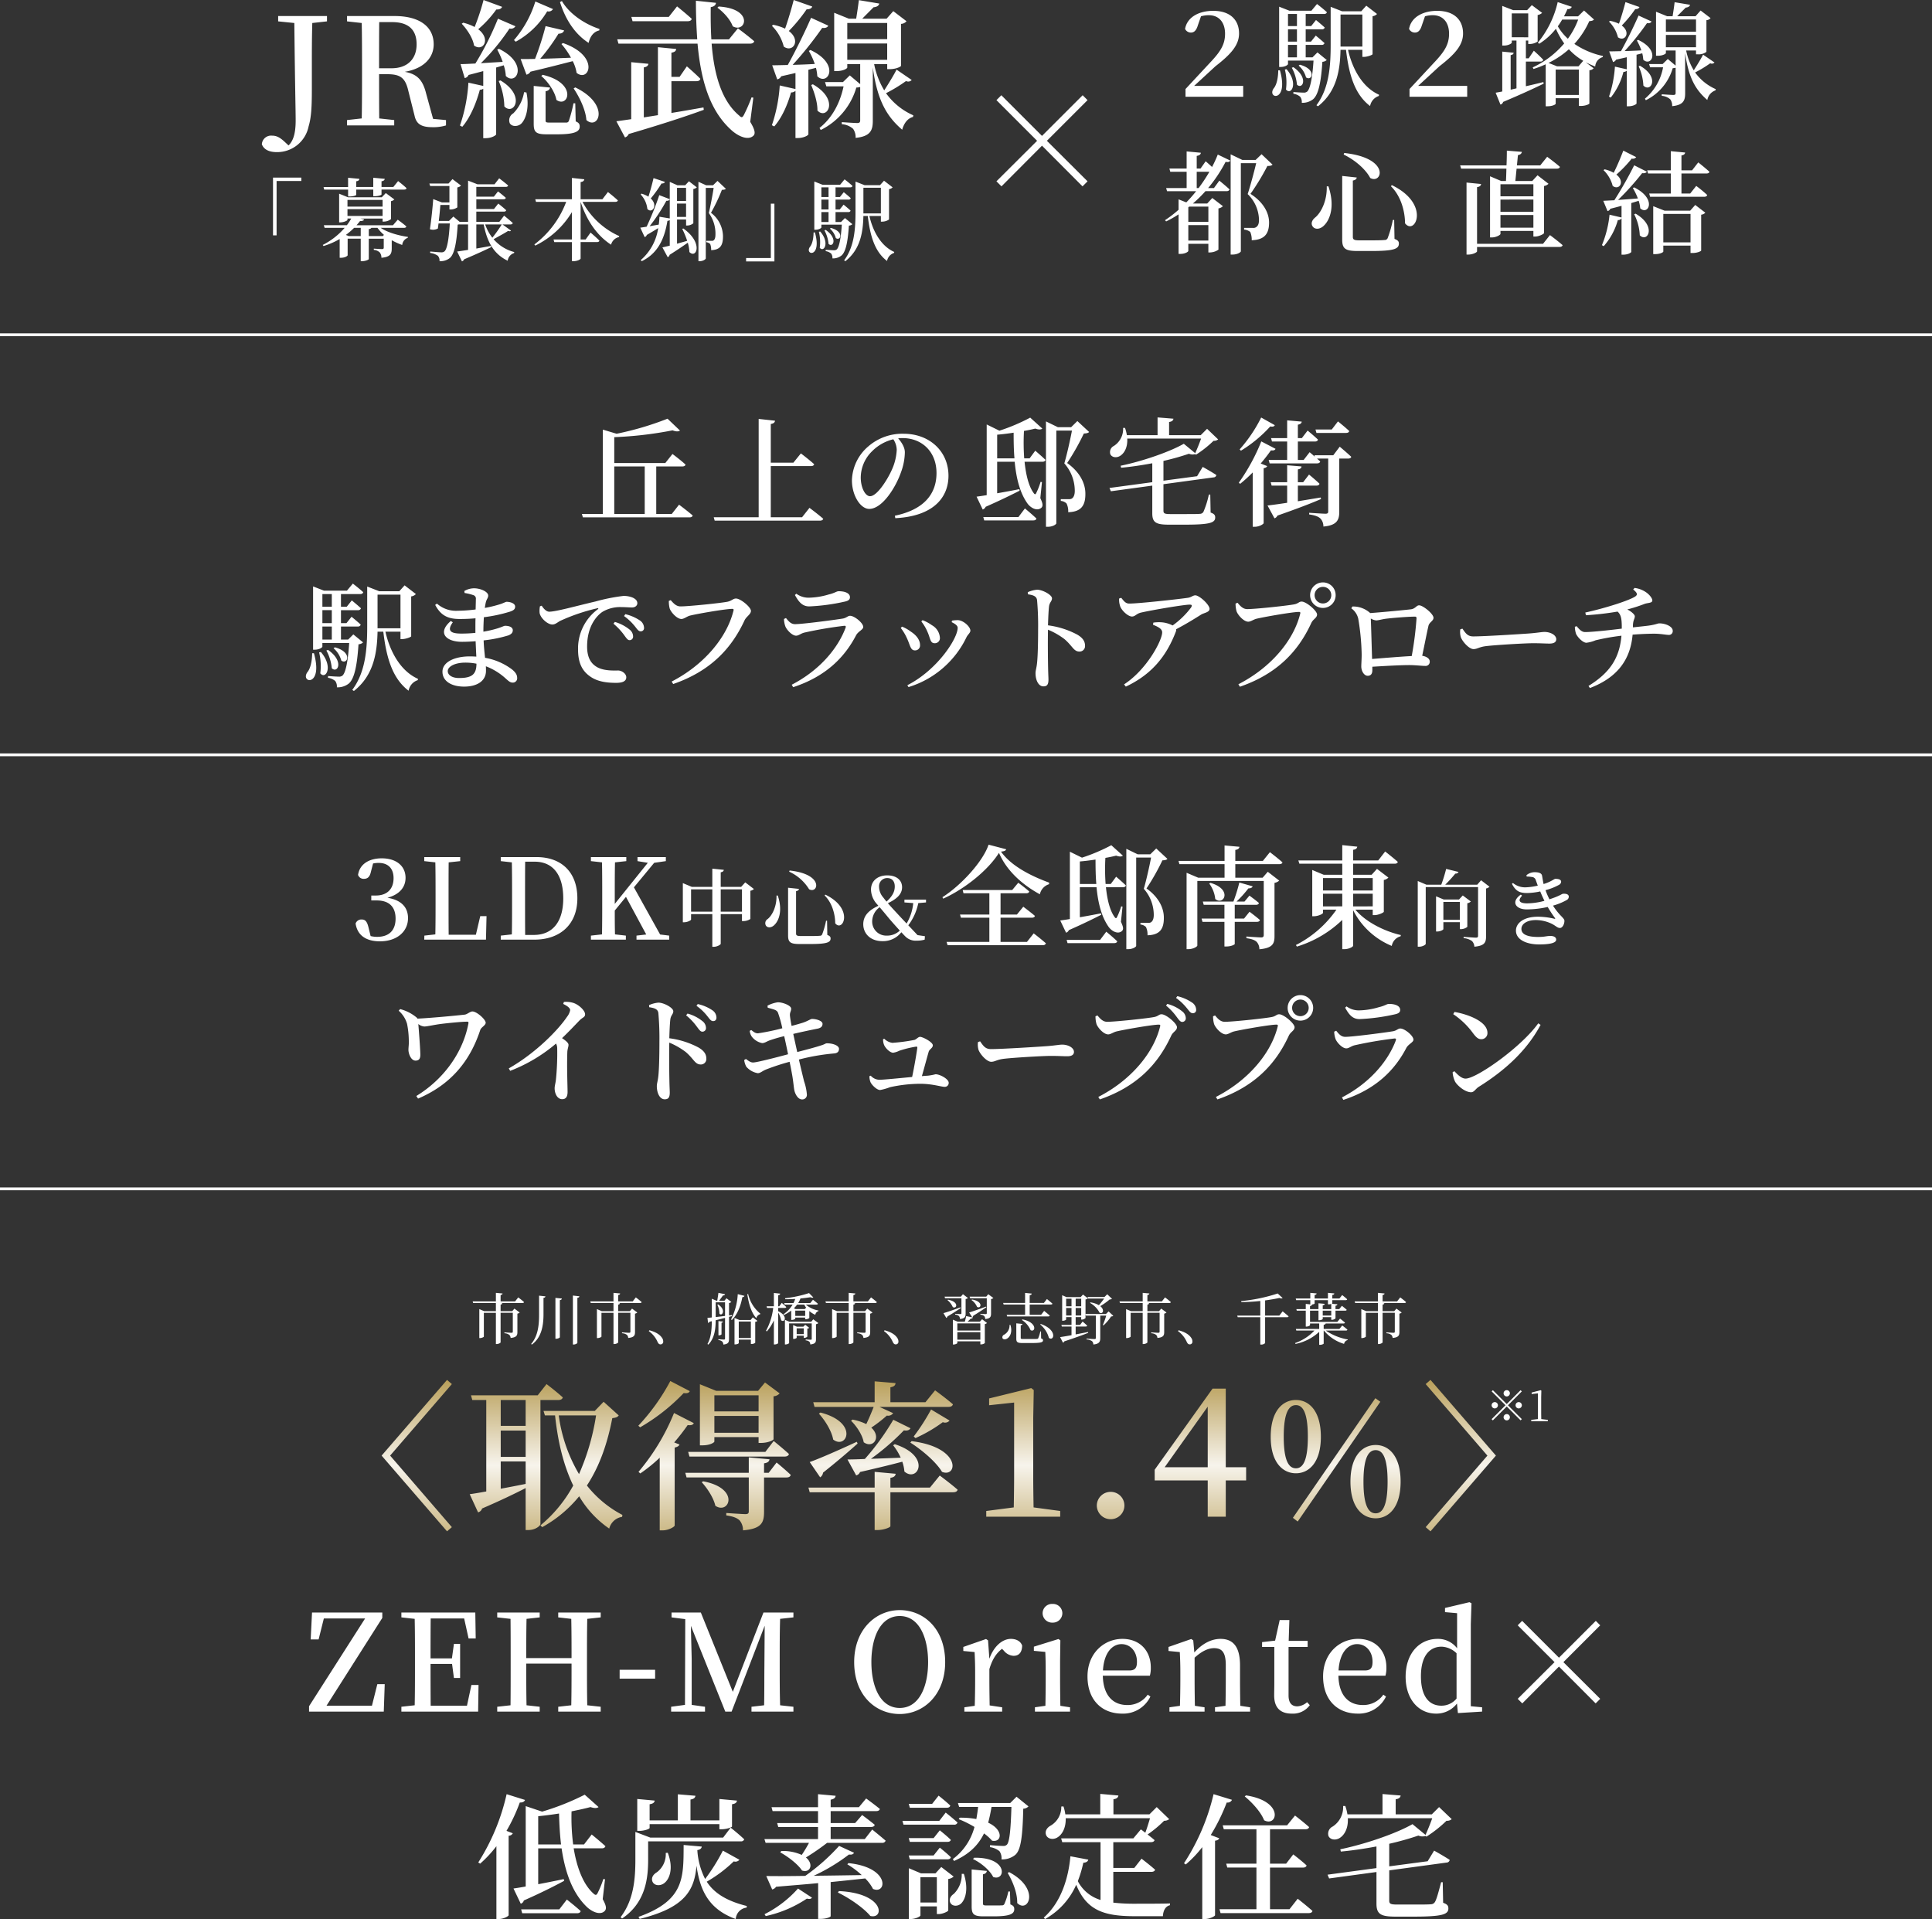
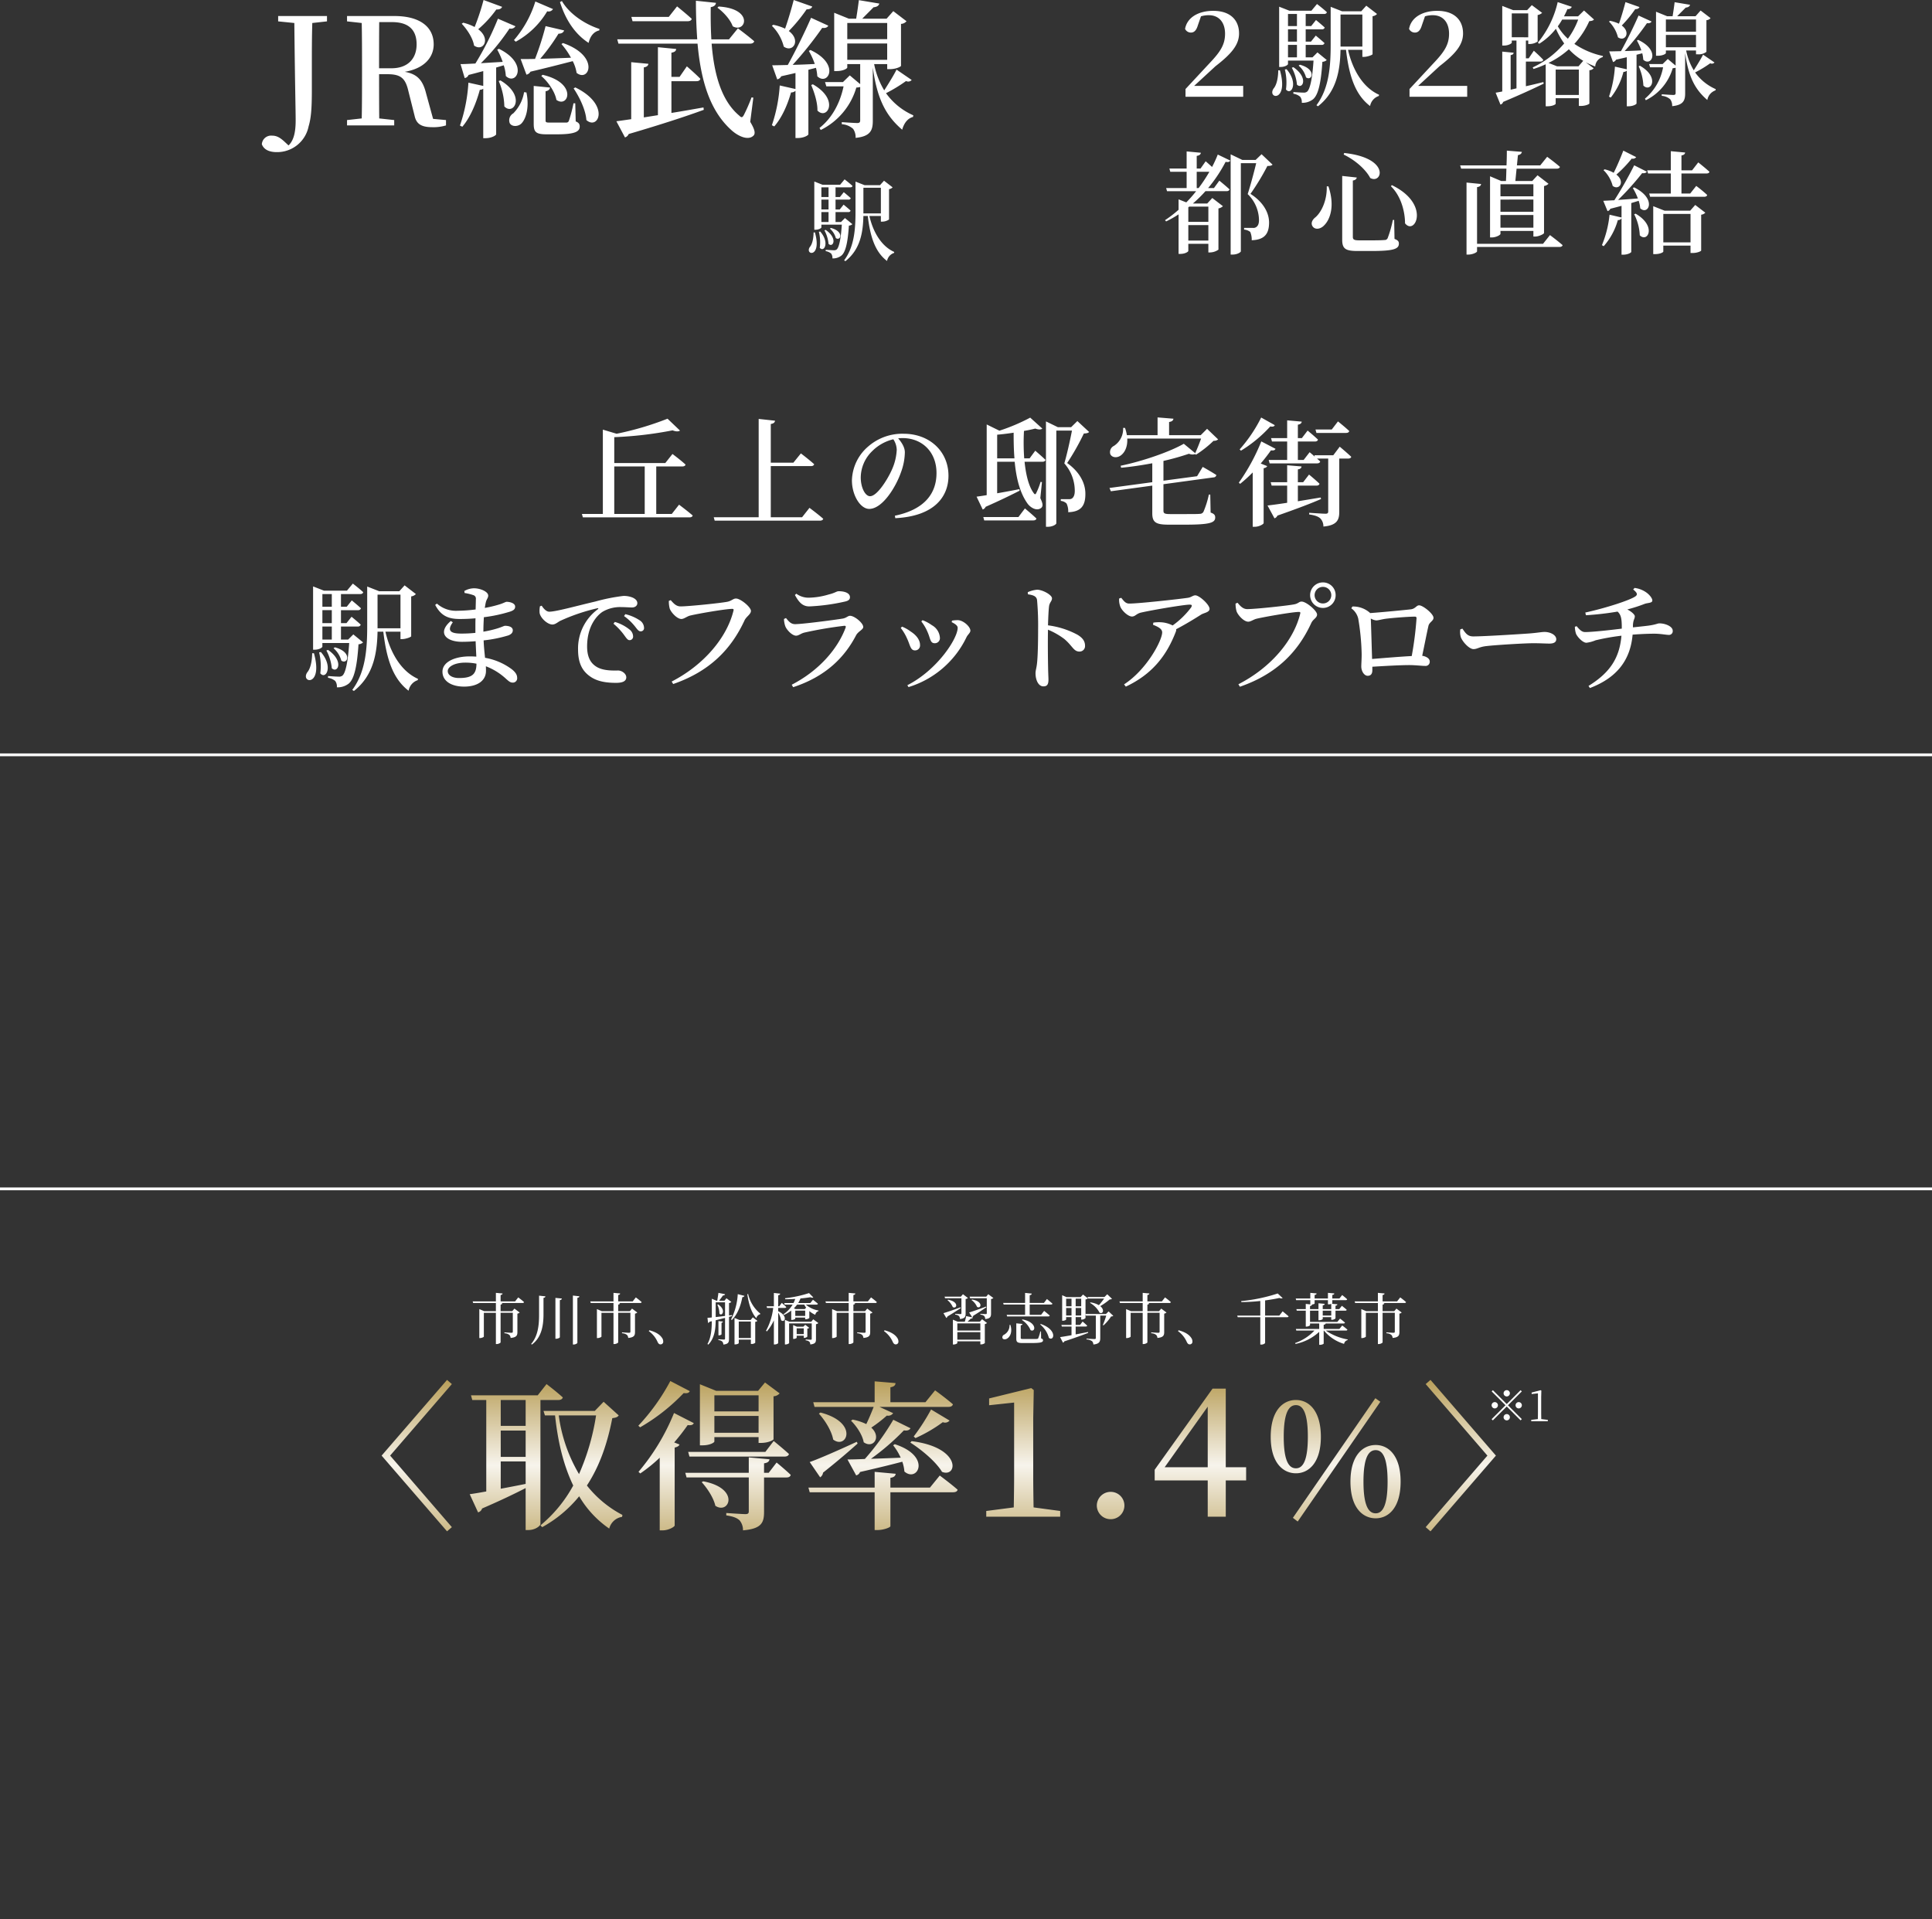
<svg xmlns="http://www.w3.org/2000/svg" width="690" height="685.321" viewBox="0 0 690 685.321">
  <rect x="0" y="0" width="690" height="685.321" fill="#333333" stroke="none" />
  <defs>
    <linearGradient id="linear-gradient" x1="0.5" x2="0.5" y2="1" gradientUnits="objectBoundingBox">
      <stop offset="0" stop-color="#b99f5a" />
      <stop offset="0.473" stop-color="#f7f4ec" />
      <stop offset="1" stop-color="#b99f5a" />
    </linearGradient>
  </defs>
  <g id="グループ_224918" data-name="グループ 224918" transform="translate(-30 -1086.436)">
-     <path id="パス_6651" data-name="パス 6651" d="M-21703.625-20116.8h690" transform="translate(21733.625 21322.785)" fill="none" stroke="#fff" stroke-width="1" />
    <path id="パス_6653" data-name="パス 6653" d="M-21703.625-20116.8h690" transform="translate(21733.625 21472.797)" fill="none" stroke="#fff" stroke-width="1" />
    <path id="パス_6654" data-name="パス 6654" d="M-21703.625-20116.8h690" transform="translate(21733.625 21627.797)" fill="none" stroke="#fff" stroke-width="1" />
-     <path id="パス_738837" data-name="パス 738837" d="M-210.24-9.792l-1.92,7.68h-16.224l19.92-31.344v-1.92h-25.1l-.48,9.6h2.832l1.872-7.488h14.736L-234.624-1.92V0h26.688l.336-9.792Zm33.6.288-1.584,7.392h-12.96c-.048-4.752-.048-9.6-.048-14.928h7.68l.672,5.04h2.208V-24.192h-2.208l-.72,5.184h-7.632c0-4.944,0-9.648.048-14.256h11.952l1.584,7.152h2.544l-.144-9.264h-26.4v1.728l4.752.528c.1,4.7.1,9.5.1,14.208v2.448c0,4.8,0,9.552-.1,14.208l-4.752.528V0h27.408l.144-9.5Zm46.176-24.144v-1.728h-15.168v1.728l4.656.528c.1,4.656.1,9.36.1,14.016h-16.176c0-4.752,0-9.456.1-14.016l4.7-.528v-1.728h-15.168v1.728l4.752.528c.048,4.752.048,9.5.048,14.208v2.448c0,4.8,0,9.552-.048,14.208l-4.752.528V0h15.168V-1.728l-4.7-.528c-.1-4.656-.1-9.408-.1-14.88h16.176c0,5.52,0,10.32-.1,14.88l-4.656.528V0h15.168V-1.728l-4.8-.528c-.1-4.752-.1-9.5-.1-14.208v-2.448c0-4.848,0-9.552.1-14.208ZM-123.7-11.76h12.672v-3.168H-123.7Zm62.064-21.888v-1.728h-10.7L-83.28-7.056-94.7-35.376h-10.464v1.728l4.9.624-.1,30.624-4.944.672V0h12.1V-1.728L-97.968-2.4V-18.528c0-.912-.192-7.392-.288-12.1L-85.968,0h2.256L-71.9-30.672l-.1,14.64c-.048,4.368,0,9.12-.1,13.776l-4.512.528V0h14.976V-1.728l-4.752-.528c-.144-4.7-.144-9.456-.144-14.208v-2.448c0-4.752,0-9.5.144-14.208Zm27.84,15.984c0-8.736,3.168-16.464,10.128-16.464S-13.536-26.4-13.536-17.664C-13.536-8.976-16.7-1.3-23.664-1.3S-33.792-8.976-33.792-17.664ZM-23.664-36.24c-8.448,0-16.272,6.816-16.272,18.576,0,12,7.776,18.528,16.272,18.528S-7.44-5.952-7.44-17.664C-7.44-29.712-15.216-36.24-23.664-36.24ZM7.872-25.44l-.72-.48L-.96-23.088v1.44l4.032.384c.1,2.208.192,4.032.192,7.056v3.072c0,2.5-.048,6.336-.144,9.072l-3.7.528V0H12.912V-1.536L8.448-2.208c-.048-2.688-.1-6.432-.1-8.928v-4.032c1.008-3.408,2.4-5.616,4.512-7.248l.624.624a4.768,4.768,0,0,0,3.5,1.872c2.112,0,3.024-1.44,3.072-3.648-.576-1.68-2.256-2.4-4.032-2.4-2.976,0-6.1,2.592-7.68,7.1Zm23.04-6.336a3.373,3.373,0,0,0,3.5-3.36,3.334,3.334,0,0,0-3.5-3.312,3.348,3.348,0,0,0-3.552,3.312A3.386,3.386,0,0,0,30.912-31.776ZM33.7-2.064c-.048-2.688-.1-6.528-.1-9.072v-7.152l.1-7.152-.672-.48L24.24-23.184V-21.7l4.08.384c.1,2.3.144,4.128.144,7.1v3.072c0,2.5-.048,6.336-.1,9.072l-3.744.528V0H37.152V-1.536ZM48.912-14.688c.384-6.576,3.5-9.408,6.624-9.408,3.264,0,5.52,2.736,5.52,6.288,0,2.016-.528,3.12-2.736,3.12Zm16.752,1.872A10.014,10.014,0,0,0,66-15.744c0-6.1-4.032-10.224-10.128-10.224-6.528,0-12.48,5.088-12.48,13.392,0,8.448,5.136,13.3,12.384,13.3a10.794,10.794,0,0,0,10.08-6.1l-.96-.672a8.645,8.645,0,0,1-7.344,3.7c-4.944,0-8.544-3.312-8.688-10.464Zm32.3,10.752c-.048-2.688-.1-6.432-.1-9.072V-16.56c0-6.624-2.5-9.408-6.96-9.408-3.216,0-6.48,1.632-9.36,4.848l-.384-4.32-.72-.48-8.112,2.832v1.44l4.032.384c.1,2.208.192,4.032.192,7.056v3.072c0,2.5-.048,6.336-.144,9.072l-3.744.528V0H85.2V-1.536l-3.456-.528c-.048-2.688-.1-6.528-.1-9.072v-8.112c2.64-2.4,4.9-3.408,6.96-3.408,2.832,0,4.176,1.536,4.176,6.048v5.472c0,2.64-.048,6.384-.1,9.072l-3.744.528V0h12.528V-1.536Zm23.856-1.3a5.65,5.65,0,0,1-3.5,1.488c-1.92,0-3.12-1.152-3.12-3.888V-23.088h6.816v-2.16h-6.768l.24-7.44h-3.456L110.4-25.344l-4.656.528v1.728h4.368v12.672c0,1.968-.048,3.216-.048,4.656,0,4.416,2.256,6.48,6.288,6.48A7.409,7.409,0,0,0,122.784-2.3Zm11.232-11.328c.384-6.576,3.5-9.408,6.624-9.408,3.264,0,5.52,2.736,5.52,6.288,0,2.016-.528,3.12-2.736,3.12Zm16.752,1.872a10.014,10.014,0,0,0,.336-2.928c0-6.1-4.032-10.224-10.128-10.224-6.528,0-12.48,5.088-12.48,13.392,0,8.448,5.136,13.3,12.384,13.3A10.794,10.794,0,0,0,150-5.376l-.96-.672a8.645,8.645,0,0,1-7.344,3.7c-4.944,0-8.544-3.312-8.688-10.464ZM175.2-4.656a6.964,6.964,0,0,1-5.424,2.544c-4.176,0-7.3-3.024-7.3-10.512,0-7.68,3.408-10.56,7.392-10.56a8.062,8.062,0,0,1,5.328,2.352Zm5.088,2.736V-31.2l.24-7.488-.72-.384-8.736,2.064v1.488l4.32.384v12.528a8.537,8.537,0,0,0-6.96-3.36c-6.528,0-11.424,5.184-11.424,13.536,0,7.92,4.56,13.152,10.9,13.152a9.259,9.259,0,0,0,7.44-3.6L175.68.528,184.32,0V-1.536Zm31.488-14.16,13.1,13.152,1.632-1.632-13.152-13.1,13.152-13.152L224.928-32.4,211.776-19.248,198.624-32.4l-1.584,1.584,13.152,13.152L197.04-4.56l1.632,1.632Zm-375.84,45.568a76.6,76.6,0,0,1-10.128,24.384l.672.432a42.723,42.723,0,0,0,5.808-6.24V74.08h.816c1.728,0,3.5-1.008,3.552-1.344V44.32a1.646,1.646,0,0,0,1.488-.864l-2.256-.864a61.522,61.522,0,0,0,4.752-10.128c1.1.048,1.632-.336,1.872-.912Zm18.816,41.136H-158.88l.384,1.392h19.584c.672,0,1.152-.24,1.3-.768-1.872-1.728-4.944-4.128-4.944-4.128Zm-7.536-23.184V37.36c2.448-.24,4.992-.576,7.44-.96.1,3.744.288,7.44.72,11.04Zm23.856,12.432-.576-.1a35.983,35.983,0,0,1-2.064,5.04c-.384.768-.768.816-1.392.24-3.792-3.312-6.048-9.456-7.152-16.224h10.032c.672,0,1.152-.24,1.3-.768-1.872-1.728-4.9-4.176-4.9-4.176l-2.736,3.552H-140.3a75.142,75.142,0,0,1-.576-11.808c2.544-.528,4.848-1.008,6.768-1.536,1.392.48,2.352.432,2.88,0l-4.944-4.416a90.1,90.1,0,0,1-15.216,6.048l-5.856-1.968v28.7c-1.824.336-3.312.576-4.368.72l2.592,5.424a1.581,1.581,0,0,0,1.1-1.152c6.624-2.928,11.28-5.328,14.4-7.008l-.144-.624c-3.168.672-6.288,1.3-9.12,1.824V48.832h8.352c1.2,8.208,3.7,15.6,8.688,20.592,1.776,1.872,4.9,3.456,6.624,1.872.912-.864.576-2.112-.624-4.32Zm15.936-19.68H-88.08v1.824h.768c1.776,0,3.744-.672,3.744-1.008v-7.92c1.248-.192,1.68-.624,1.776-1.3l-6.288-.576v7.632H-98.4v-7.44c1.248-.192,1.68-.672,1.776-1.344l-6.288-.528v9.312h-10.08v-5.76c1.3-.192,1.68-.624,1.824-1.3l-6.24-.576V42.592h.768c1.776,0,3.648-.672,3.648-1.056Zm-.528,6.144h33.072a1.171,1.171,0,0,0,1.248-.72c-1.776-1.728-4.848-4.176-4.848-4.176l-2.688,3.552h-26.016l-5.328-2.016v9.792c0,6.816-.528,14.448-5.28,20.64l.528.48c8.592-5.76,9.312-14.736,9.312-21.12Zm6.288,4.128a8.051,8.051,0,0,1-3.168,6.912c-1.248.72-2.112,1.92-1.584,3.312.624,1.488,2.64,1.68,4.08.672,2.016-1.392,3.552-5.328,1.392-10.944Zm20.4-.816a67.171,67.171,0,0,1-6.336,10.128,26.074,26.074,0,0,1-2.784-10.32c1.056-.144,1.488-.624,1.584-1.248l-6.48-.576c-.048,11.76.288,19.824-16.128,25.68l.432.72c16.56-4.08,19.536-10.512,20.3-19.008,1.248,8.976,4.464,15.6,14.016,19.056A4.37,4.37,0,0,1-78.336,70l.048-.576c-7.3-1.824-11.712-4.656-14.3-8.688a48.775,48.775,0,0,0,9.648-7.248,1.815,1.815,0,0,0,2.016-.576ZM-71.52,73.024a42.865,42.865,0,0,0,14.688-6.24c1.056.24,1.488.1,1.824-.336L-60,63.184a40.13,40.13,0,0,1-11.952,9.168Zm25.776-8.4c3.84,1.824,9.168,5.424,11.568,8.352,5.04,1.3,5.232-8.112-11.232-8.88Zm3.36-10.08a29.753,29.753,0,0,1,5.136,3.84c-6.1.1-11.952.192-17.136.24A66.135,66.135,0,0,0-41.808,51.04c1.1.144,1.536-.144,1.824-.624l-5.328-2.448a72.314,72.314,0,0,1-12.1,10.7c-6,.1-10.848.1-13.92.048l2.112,4.8a2.255,2.255,0,0,0,1.392-.96c5.616-.48,10.56-.864,15.024-1.3V74.032h.768c2.256,0,3.7-.72,3.7-.96V60.88c4.752-.48,8.832-.912,12.336-1.3a14.839,14.839,0,0,1,2.784,3.744c4.9,2.16,6.336-7.68-8.784-9.216Zm6.24-9.024H-48.336V41.2h14.448c.672,0,1.152-.24,1.3-.768-1.776-1.488-4.512-3.5-4.512-3.5l-2.5,2.88h-8.736V35.536h16.272c.672,0,1.152-.24,1.3-.768-1.92-1.584-4.9-3.744-4.9-3.744l-2.592,3.12h-10.08V31.456c1.3-.24,1.68-.72,1.776-1.392l-6.288-.576v4.656H-69.456l.384,1.392h16.224v4.272H-67.44l.384,1.392h14.208v4.32H-72l.432,1.344h15.5a48.892,48.892,0,0,1-2.592,4.32,16.315,16.315,0,0,0-7.3-1.392l-.384.48c2.64,1.44,6.24,4.128,7.776,6.48,2.928,1.008,4.32-2.256,1.392-4.656a81.827,81.827,0,0,0,7.584-5.232H-30a1.209,1.209,0,0,0,1.3-.768c-1.824-1.584-4.8-3.984-4.8-3.984ZM4.32,34.048c-.144,1.488-.384,2.928-.624,4.32a30.767,30.767,0,0,0-5.952-.48l-.336.528A37.97,37.97,0,0,1,3.024,41.2,20.889,20.889,0,0,1-4.7,52.672l.432.672c5.52-2.448,8.736-5.76,10.7-9.84A17.3,17.3,0,0,1,9.312,46.1c3.5.72,4.224-3.84-1.392-6.432.48-1.776.864-3.648,1.2-5.616h7.1c-.24,8.4-.72,12.624-1.632,13.488a1.692,1.692,0,0,1-1.344.432c-.864,0-3.264-.144-4.656-.288l-.048.72a6.854,6.854,0,0,1,3.408,1.44,4.28,4.28,0,0,1,.72,2.928,7.321,7.321,0,0,0,4.9-1.584c1.968-1.68,2.64-6.144,2.88-16.512a2.733,2.733,0,0,0,1.872-.816L18.048,30.4l-2.256,2.256H-2.88l.432,1.392ZM2.5,52.672c2.736,1.248,6,3.936,7.2,6.384,4.416,1.68,5.616-7.1-6.816-6.864Zm-9.36-18.336c.672,0,1.1-.24,1.248-.768-1.536-1.488-4.176-3.552-4.176-3.552l-2.3,2.928h-8.352l.384,1.392Zm-2.688,4.7H-22.7l.384,1.344H-4.272a1.149,1.149,0,0,0,1.248-.768c-1.632-1.488-4.224-3.552-4.224-3.552Zm-10.9,6.144.384,1.344H-6.672c.672,0,1.152-.24,1.248-.72C-6.864,44.368-9.36,42.4-9.36,42.4l-2.208,2.784Zm13.776,7.584c.672,0,1.152-.24,1.248-.768-1.44-1.44-3.936-3.408-3.936-3.408l-2.208,2.784h-8.88l.384,1.392Zm-9.6,15.408V59.152h5.856v9.024ZM-8.832,55.5-10.9,57.76H-16.08l-4.32-1.824V74.08h.576c1.776,0,3.552-.912,3.552-1.3V69.568h5.856V72.3h.672c1.392,0,3.36-.912,3.408-1.3V59.776a3.581,3.581,0,0,0,1.92-.864Zm7.3,2.448A9.461,9.461,0,0,1-4.368,65.1c-1.152.768-1.824,2.016-1.2,3.216.768,1.392,2.88,1.248,3.936.1,1.584-1.68,2.5-5.376.864-10.464ZM15.7,64.24H15.12a22.515,22.515,0,0,1-1.44,4.512.807.807,0,0,1-.816.432c-.432.048-1.44.048-2.688.048H7.3c-1.1,0-1.248-.192-1.248-.768V58.1c.864-.144,1.3-.576,1.392-1.2l-5.424-.528V69.52c0,2.736.624,3.6,4.224,3.6h3.6c5.808,0,7.392-.864,7.392-2.544,0-.816-.24-1.248-1.392-1.728Zm-.816-6.624c1.728,2.88,3.5,7.152,3.408,10.752,3.888,3.84,8.4-5.04-2.88-11.04Zm37.728-.384H66.192c.672,0,1.2-.24,1.344-.768-1.872-1.68-4.848-3.936-4.848-3.936L60.1,55.84H52.608V46.624h13.44c.672,0,1.152-.24,1.3-.72-.72-.624-1.68-1.392-2.5-2.016a41.02,41.02,0,0,0,5.9-4.9,2.823,2.823,0,0,0,1.824-.576L68.112,34.1,65.52,36.688H52.656V31.312c1.248-.192,1.68-.672,1.776-1.344l-6.48-.576v7.3H35.472a14.1,14.1,0,0,0-.672-2.832l-.768.048A7.676,7.676,0,0,1,30.24,40.72c-1.248.672-2.16,1.92-1.632,3.36.624,1.536,2.736,1.776,4.176.768,1.584-1.008,2.928-3.36,2.832-6.768h30.1c-.48,1.632-1.1,3.648-1.68,5.184-.912-.72-1.584-1.2-1.584-1.2L59.76,45.28H33.984l.384,1.344h13.68v20.64a13.469,13.469,0,0,1-8.112-6.72A42.755,42.755,0,0,0,41.9,53.968c1.1-.048,1.632-.48,1.776-1.1l-6.384-1.2c-.672,7.392-3.12,16.224-9.5,21.888l.432.528A25.87,25.87,0,0,0,39.36,61.84c3.7,9.12,9.84,11.232,20.928,11.232H70.32c.1-1.92.864-3.552,2.544-3.936v-.624c-3.072.1-9.5.1-12.288.1a66.607,66.607,0,0,1-7.968-.384ZM99.552,30.3c2.544,2.064,5.76,5.52,6.912,8.5,4.752,2.592,7.344-6.768-6.48-8.88Zm-11.136-.816A77.537,77.537,0,0,1,77.856,54.16l.624.432a40.367,40.367,0,0,0,5.9-6.192V74.08h.864c1.776,0,3.648-1.008,3.7-1.344V46.1c.912-.1,1.344-.432,1.488-.864L87.408,44.08A68.829,68.829,0,0,0,93.12,32.464a1.711,1.711,0,0,0,1.872-.96Zm27.12,41.088h-6.96V55.7h11.808c.672,0,1.152-.24,1.248-.768-1.728-1.632-4.752-3.936-4.752-3.936L114.336,54.3h-5.76V42.016H121.2c.72,0,1.2-.24,1.344-.768-1.92-1.728-5.04-4.128-5.04-4.128l-2.832,3.5H91.68l.384,1.392h11.664V54.3h-10.8l.384,1.392h10.416v14.88h-13.2l.384,1.392H122.4c.72,0,1.2-.24,1.344-.768-2.016-1.824-5.28-4.368-5.28-4.368ZM164.88,53.44l-13.728,1.824V47.2a102.765,102.765,0,0,0,10.416-2.928,3.654,3.654,0,0,0,2.544.144l.336.24a44.774,44.774,0,0,0,7.152-5.664,2.626,2.626,0,0,0,1.872-.576L168.96,34.1l-2.592,2.592H153.456V31.312c1.248-.192,1.68-.672,1.776-1.344l-6.48-.528v7.248H136.224a16.031,16.031,0,0,0-.768-2.976h-.768a8.233,8.233,0,0,1-3.744,7.344,2.828,2.828,0,0,0-1.488,3.36c.672,1.488,2.784,1.632,4.224.576,1.584-1.1,2.88-3.456,2.688-6.912h30.144c-.672,1.92-1.632,4.272-2.4,5.952l-4.656-3.84c-5.472,3.168-16.464,7.056-25.776,8.976l.192.816c4.224-.384,8.592-1.056,12.72-1.824v7.728L129.12,58.24l.576,1.344,16.9-2.3V68.56c0,3.744,1.488,4.656,6.72,4.656h6.72c10.176,0,12.24-.816,12.24-2.928,0-.96-.384-1.488-1.872-2.016l-.144-7.344h-.576c-.912,3.5-1.632,6.144-2.208,7.056a1.654,1.654,0,0,1-1.44.816c-1.008.1-3.024.1-5.664.1h-6.48c-2.352,0-2.736-.336-2.736-1.392V56.7L171.6,53.92a1.151,1.151,0,0,0,1.152-.96c-2.112-1.392-5.568-3.312-5.568-3.312Z" transform="translate(375 1697.677)" fill="#fff" />
    <path id="パス_738836" data-name="パス 738836" d="M-15.585-8.85A1.133,1.133,0,0,0-14.46-9.975,1.133,1.133,0,0,0-15.585-11.1,1.133,1.133,0,0,0-16.71-9.975,1.133,1.133,0,0,0-15.585-8.85Zm-4.95-2.235-.435.435,4.95,4.95L-20.985-.735l.435.435,4.965-4.965,4.95,4.95L-10.2-.75-15.15-5.7l4.95-4.95-.435-.435-4.95,4.95Zm1.8,5.385A1.133,1.133,0,0,0-19.86-6.825,1.133,1.133,0,0,0-20.985-5.7,1.133,1.133,0,0,0-19.86-4.575,1.133,1.133,0,0,0-18.735-5.7Zm6.3,0A1.133,1.133,0,0,0-11.31-4.575,1.133,1.133,0,0,0-10.185-5.7,1.133,1.133,0,0,0-11.31-6.825,1.133,1.133,0,0,0-12.435-5.7Zm-3.15,3.15A1.133,1.133,0,0,0-16.71-1.425,1.133,1.133,0,0,0-15.585-.3,1.133,1.133,0,0,0-14.46-1.425,1.133,1.133,0,0,0-15.585-2.55ZM-3.255-.765c-.015-.9-.03-1.785-.03-2.67V-8.58l.06-2.34-.225-.165-3.24.84v.54l2.25-.255v6.525c0,.885-.015,1.77-.03,2.67L-6.84-.48V0H-.915V-.48Z" transform="translate(583.707 1593.979)" fill="#fff" />
    <path id="パス_489851" data-name="パス 489851" d="M-130.876-36.8l-1.722-1.493-23.367,27.041L-132.6,15.787l1.722-1.493-22.046-25.548Zm17.453,27.615h8.9v8.038c-3.1.632-6.143,1.206-8.9,1.722Zm0-11.023h8.9v9.416h-8.9Zm8.9-10.908v9.243h-8.9v-9.243Zm5.282,0h6.43c.8,0,1.378-.287,1.55-.919-2.182-2.009-5.8-4.765-5.8-4.765l-3.158,4.019h-23.826l.459,1.665h4.995V1.549c-2.526.459-4.536.8-5.913.976l2.985,6.488a2.023,2.023,0,0,0,1.435-1.378c6.66-2.871,11.77-5.339,15.559-7.291V15.328h.919c2.7,0,4.363-1.608,4.363-2.124Zm19.865,5.512A82.839,82.839,0,0,1-85.463-4.651,55.371,55.371,0,0,1-92.7-25.607Zm2.7-4.88-3.158,3.272H-98.151l.517,1.608h3.617c1.033,9.817,3.158,18.142,6.488,25.032A48.466,48.466,0,0,1-99.242,13.663l.632.632a44.926,44.926,0,0,0,13.2-11.023,36.307,36.307,0,0,0,10.736,11.54,5.606,5.606,0,0,1,4.593-4.191l.115-.689A39.252,39.252,0,0,1-82.65-.575c4.823-7.349,7.464-15.731,9.071-24.056,1.32-.172,1.837-.344,2.3-.976Zm55.345-2.3v5.741H-37.122v-5.741ZM-37.122-19.406v-6.028h15.788v6.028Zm0,1.55h15.788v2.067h.861c2.7,0,4.478-1.033,4.478-1.32V-32.439a3.191,3.191,0,0,0,2.182-1.033l-5.225-3.9-2.469,2.985H-36.49l-5.8-2.354v21.817h.919c2.641,0,4.249-.976,4.249-1.378Zm18.2,5.282H-46.48l.459,1.665h33.988c.8,0,1.378-.287,1.55-.919-2.124-1.952-5.454-4.65-5.454-4.65ZM-52.853-37.893A73.346,73.346,0,0,1-64.278-21.933l.632.574A68.95,68.95,0,0,0-48.087-33.587c1.378.172,1.895-.115,2.182-.689Zm1.32,11.425A77.147,77.147,0,0,1-64.22-5.455l.632.574a54.128,54.128,0,0,0,6.947-5.626v25.95h1.033c2.124,0,4.249-1.263,4.306-1.722V-14.124c.976-.23,1.55-.574,1.722-1.091l-1.895-.746a74.1,74.1,0,0,0,4.823-6.2c1.378.172,1.895-.115,2.182-.689Zm9.875,24.687c1.952,2.124,4.249,5.569,4.88,8.44,4.937,3.33,9.014-6.2-4.306-8.727Zm23.941-3.33h-1.665V-8.5c1.263-.172,1.837-.632,1.952-1.435l-7.406-.689v5.512H-47.513l.459,1.665h22.219V8.668c0,.689-.287.976-1.206.976-1.148,0-6.832-.4-6.832-.4V10.1c2.7.4,3.9.976,4.765,1.78a5.4,5.4,0,0,1,1.206,3.56c6.6-.574,7.521-2.7,7.521-6.6V-3.446h8.038c.8,0,1.32-.287,1.493-.919C-11.745-6.2-14.9-8.785-14.9-8.785ZM-1.354-28.65H19.774c-.861,2.182-1.78,4.363-2.641,6.143a19.4,19.4,0,0,0-4.88-1.608l-.574.4c1.952,1.895,4.076,5.052,4.536,7.693,3.387,2.411,6.43-1.837,2.7-5.225a49.747,49.747,0,0,0,5.569-4.306,2.142,2.142,0,0,0,2.239-.861l-4.88-2.239H46.528c.8,0,1.378-.287,1.55-.919-2.411-2.124-6.373-4.995-6.373-4.995l-3.445,4.249H25.745v-5.339c1.378-.23,1.78-.746,1.837-1.493l-7.464-.632v7.464H-1.813Zm28.132,4.593A89.009,89.009,0,0,1,16.616-10.048c-2.526.115-4.708.172-6.2.172l3.1,5.684A1.909,1.909,0,0,0,14.894-5.4c6.545-1.493,11.425-2.7,15.1-3.674a13.7,13.7,0,0,1,.746,3.5c4.708,4.134,9.932-5.454-3.445-9.76l-.574.4a20.59,20.59,0,0,1,2.7,4.421c-3.789.172-7.406.287-10.621.4a86.883,86.883,0,0,0,11.77-10.162c1.206.23,2.009-.115,2.354-.746ZM32.864-15.9c3.9,2.469,9.129,6.775,11.31,10.449,5.569,2.239,7.119-8.727-10.851-10.966ZM40.27-27.731a72.64,72.64,0,0,1-6.2,9.645l.632.574a52.29,52.29,0,0,0,9.76-5.684,2.077,2.077,0,0,0,2.411-.574ZM.2-26.238c2.124,2.3,4.536,6.086,5.11,9.243,4.765,3.732,9.358-6.028-4.536-9.645ZM13.746-16.191C6.8-12.976-.206-9.933-3.076-8.957L.656-3.5A2.293,2.293,0,0,0,1.689-5.168c5.569-4.421,9.588-7.923,12.344-10.392ZM39.868.171H25.745v-3.5c1.378-.172,1.78-.746,1.895-1.435l-7.521-.689V.171H-3.535l.459,1.665H20.118V15.328h1.033c2.124,0,4.593-.919,4.593-1.378V1.836H48.136c.861,0,1.493-.287,1.608-.919C47.332-1.207,43.37-4.135,43.37-4.135ZM76.88,7.246c-.064-3.891-.128-7.719-.128-11.482V-24.586l.191-10.079-.893-.7L61-31.667v2.424l8.931-.957V-4.237c0,3.764-.064,7.655-.128,11.482L59.975,8.522v2.041h26.41V8.522Zm27.558,4.21a4.88,4.88,0,1,0,0-9.76,4.928,4.928,0,0,0-4.976,4.912A4.915,4.915,0,0,0,104.438,11.456ZM123.7-7.107l15.374-21.625V-7.107Zm29.089,0h-7.272V-35.176H140.8L120.13-6.214v3.827h18.946v12.95h6.443V-2.387h7.272Zm18.423,19.393,29.51-42.772-1.78-1.263L169.492,10.965ZM166.22-17.971c0-9.129,2.067-11.31,4.363-11.31,2.239,0,4.249,2.182,4.249,11.31,0,9.071-2.009,11.253-4.249,11.253C168.287-6.718,166.22-8.843,166.22-17.971Zm4.363-13.147c-4.65,0-9.014,3.789-9.014,13.147,0,9.243,4.363,13.033,9.014,13.033,4.593,0,8.9-3.789,8.9-13.033C179.482-27.329,175.176-31.118,170.583-31.118ZM194.7-1.953c0-9.129,2.067-11.253,4.363-11.253,2.239,0,4.248,2.124,4.248,11.253,0,9.071-2.009,11.31-4.248,11.31C196.763,9.357,194.7,7.176,194.7-1.953Zm4.363-13.09c-4.65,0-9.014,3.789-9.014,13.09s4.363,13.09,9.014,13.09c4.593,0,8.9-3.789,8.9-13.09S203.653-15.043,199.06-15.043Zm17.855,29.338,1.722,1.493L242-11.254,218.637-38.295,216.915-36.8l22.046,25.548Z" transform="translate(322.256 1617.512)" fill="url(#linear-gradient)" />
    <path id="パス_738835" data-name="パス 738835" d="M16-13.8H10.82v-2.28c.48-.06.66-.26.7-.54l-2.38-.22v3.04H.84l.18.58H9.14v2.92H4.96l-1.74-.74V-.7h.24c.68,0,1.38-.38,1.38-.52v-8.5h4.3V1.44h.32c.62,0,1.36-.42,1.36-.6V-9.72h4.36V-3c0,.28-.1.42-.48.42-.48,0-2.52-.16-2.52-.16v.32a3.222,3.222,0,0,1,1.76.58,1.749,1.749,0,0,1,.46,1.1c2.14-.2,2.42-.92,2.42-2.1V-9.42a1.638,1.638,0,0,0,.82-.4l-1.88-1.4-.78.92H10.82v-2.34c.44-.08.58-.26.62-.5l-.76-.08h7.98a.5.5,0,0,0,.54-.32c-.78-.72-2.08-1.68-2.08-1.68Zm8.56-2.04v6.92c0,3.8-.46,7.6-2.84,10.34l.28.2c3.4-2.52,4.1-6.6,4.14-10.54v-6.12c.5-.08.64-.28.7-.56Zm5.84.8V-.46h.3c.6,0,1.28-.34,1.28-.54V-14.24c.52-.08.68-.3.72-.58Zm6.24-.84V1.6h.32c.6,0,1.28-.4,1.28-.6V-15.06c.52-.08.68-.28.72-.56ZM58-13.8H52.82v-2.28c.48-.06.66-.26.7-.54l-2.38-.22v3.04h-8.3l.18.58h8.12v2.92H46.96l-1.74-.74V-.7h.24c.68,0,1.38-.38,1.38-.52v-8.5h4.3V1.44h.32c.62,0,1.36-.42,1.36-.6V-9.72h4.36V-3c0,.28-.1.42-.48.42-.48,0-2.52-.16-2.52-.16v.32a3.222,3.222,0,0,1,1.76.58,1.749,1.749,0,0,1,.46,1.1c2.14-.2,2.42-.92,2.42-2.1V-9.42a1.638,1.638,0,0,0,.82-.4l-1.88-1.4-.78.92H52.82v-2.34c.44-.08.58-.26.62-.5l-.76-.08h7.98a.5.5,0,0,0,.54-.32c-.78-.72-2.08-1.68-2.08-1.68ZM63.74-3.18A9.316,9.316,0,0,1,66.88.68c.3.62.6.88,1.06.88A.937.937,0,0,0,68.9.52a2.255,2.255,0,0,0-.46-1.34c-.68-1-2-2-4.48-2.66Zm24.5-9.4a7.384,7.384,0,0,1,.72,3.12c.8,1.22,2.66-1.18-.46-3.26Zm-.6-.88h3.34V-8.6c-1.2.16-2.34.3-3.34.4Zm5.82,4.9-.04-.34-1.02.14V-13.2a1.567,1.567,0,0,0,.82-.4l-1.74-1.32-.7.88H88.86c.44-.58,1-1.32,1.36-1.86.44-.02.7-.16.76-.46l-2.36-.48c-.1.82-.3,1.98-.42,2.8h-.3l-1.64-.7v6.68c-.64.08-1.18.12-1.56.14l.22,1.82a.822.822,0,0,0,.54-.44l.8-.18C86.22-3.82,86-.88,84.7,1.42l.3.22c2.32-2.38,2.6-5.74,2.64-8.7,1.22-.3,2.34-.58,3.34-.84V-.56c0,.28-.1.4-.4.4-.36,0-1.98-.12-1.98-.12v.3A2.438,2.438,0,0,1,90,.56a1.765,1.765,0,0,1,.38,1.06C92.18,1.44,92.4.76,92.4-.4V-8.28Zm-3.74,2.4c.34-.06.48-.22.5-.42l-1.6-.18v5.1h.22c.4,0,.88-.26.88-.4Zm5.8-10.22a22.855,22.855,0,0,1-2.4,9.04l.3.18c1.88-1.88,3.1-4.72,3.74-8.16.46,0,.66-.2.74-.46ZM95.88-.72V-6.6h4.32V-.72Zm4.24-6.44H96.1l-1.74-.72V1.56h.26c.76,0,1.26-.34,1.26-.46V-.14h4.32V1.4h.26a1.839,1.839,0,0,0,1.3-.42V-6.5a1.09,1.09,0,0,0,.78-.34L100.9-8.1Zm-1.18-9.18c.54,3.78,1.54,6.7,3.22,8.56a1.907,1.907,0,0,1,1.38-1.44l.04-.2a12.616,12.616,0,0,1-4.36-7.04Zm11.02,4.88h2.36c.28,0,.48-.1.52-.32-.6-.62-1.6-1.48-1.6-1.48l-.9,1.22h-.38v-3.94c.5-.08.66-.28.72-.58l-2.26-.24v4.76h-2.6l.16.58h2.2a22.356,22.356,0,0,1-2.56,8.14l.28.26a15.949,15.949,0,0,0,2.52-3.98V1.58h.32c.58,0,1.22-.32,1.22-.52V-9.78A8.027,8.027,0,0,1,111-7.08c1.22,1.1,2.64-1.44-1.04-3.22Zm6.6,9.34V-4.18h2.54v2.06Zm3.8-1.94a1.2,1.2,0,0,0,.68-.3l-1.42-1.08-.68.68h-2.3l-1.34-.58V-.4h.2c.5,0,1.06-.28,1.06-.4v-.74h2.54v.78h.2c.44,0,1.06-.34,1.06-.48Zm1.4-2.46h-7.8l-1.6-.7v8.8h.24c.62,0,1.26-.36,1.26-.5V-5.94h8.08v5.5c0,.24-.04.34-.36.34-.36,0-1.8-.1-1.8-.1V.12A2.454,2.454,0,0,1,121.1.6a1.549,1.549,0,0,1,.32.98c1.82-.18,2.04-.8,2.04-1.88V-5.66a1.315,1.315,0,0,0,.84-.4L122.48-7.4Zm-5.7-2.08v-1.9h3.54v1.9Zm3.22-4.04a6.008,6.008,0,0,0,.66,1.08l-.48.5h-3.3l-.6-.26a12.171,12.171,0,0,0,1.16-1.32Zm4.36,0c.28,0,.44-.1.5-.32-.66-.58-1.76-1.42-1.76-1.42l-.96,1.18H117.1a9.66,9.66,0,0,0,.82-1.64c1.32-.12,2.54-.28,3.54-.44.48.2.86.22,1.04.06l-1.52-1.54a42.736,42.736,0,0,1-8.58,1.84l.08.36c1.16,0,2.38-.04,3.56-.12a8.6,8.6,0,0,1-.62,1.48h-3.3l.16.56h2.84a11.31,11.31,0,0,1-3.3,3.46l.18.24a13.822,13.822,0,0,0,2.62-1.58v3.34h.22c.58,0,1.22-.32,1.22-.44v-.4h3.54v.6h.24c.48,0,1.24-.32,1.24-.48v-2.44A8.2,8.2,0,0,0,123.22-9a1.562,1.562,0,0,1,1.12-1.32l.02-.22a9.2,9.2,0,0,1-4.52-2.1ZM142-13.8h-5.18v-2.28c.48-.06.66-.26.7-.54l-2.38-.22v3.04h-8.3l.18.58h8.12v2.92h-4.18l-1.74-.74V-.7h.24c.68,0,1.38-.38,1.38-.52v-8.5h4.3V1.44h.32c.62,0,1.36-.42,1.36-.6V-9.72h4.36V-3c0,.28-.1.42-.48.42-.48,0-2.52-.16-2.52-.16v.32a3.222,3.222,0,0,1,1.76.58,1.749,1.749,0,0,1,.46,1.1c2.14-.2,2.42-.92,2.42-2.1V-9.42a1.638,1.638,0,0,0,.82-.4l-1.88-1.4-.78.92h-4.16v-2.34c.44-.08.58-.26.62-.5l-.76-.08h7.98a.5.5,0,0,0,.54-.32c-.78-.72-2.08-1.68-2.08-1.68Zm5.74,10.62A9.316,9.316,0,0,1,150.88.68c.3.62.6.88,1.06.88A.937.937,0,0,0,152.9.52a2.255,2.255,0,0,0-.46-1.34c-.68-1-2-2-4.48-2.66Zm31.5-4.96a.7.7,0,0,0,.38-.52c2.08-1.26,3.62-2.32,4.66-3.02l-.08-.26c-2.52.94-5,1.8-6.04,2.1ZM179-14.28a5.808,5.808,0,0,1,1.98,2.44c1.42.86,2.4-1.94-1.78-2.62Zm-3.6-.64v5.3c0,.26-.08.36-.36.36-.38,0-1.86-.1-1.86-.1v.3a2.184,2.184,0,0,1,1.34.5,1.713,1.713,0,0,1,.36,1.06c1.8-.18,2.02-.86,2.02-1.96v-5.18a1.654,1.654,0,0,0,.84-.36l-1.8-1.36-.74.88h-5.82l.18.56Zm-4.98.68a6.344,6.344,0,0,1,1.88,2.46c1.4.88,2.46-1.86-1.68-2.62Zm4.62,2.58c-2.48.9-5,1.78-6.06,2.06L170-7.88a.778.778,0,0,0,.4-.52c2.12-1.26,3.68-2.3,4.76-3ZM173.94-.12v-2.7h8.22v2.7Zm8.22-5.82v2.56h-8.22V-5.94Zm-.18-.6h-4.42c.4-.34.84-.76,1.16-1.08.42,0,.68-.16.76-.44l-2.38-.48c-.1.56-.32,1.4-.48,2h-2.54l-1.72-.72V1.6h.26c.64,0,1.32-.36,1.32-.52V.46h8.22v1.1h.26a2.215,2.215,0,0,0,1.34-.46V-5.7a1.418,1.418,0,0,0,.78-.38l-1.76-1.34Zm3-9.82-.72.88h-5.94l.18.56h5.96v5.3c0,.26-.08.36-.38.36-.38,0-1.9-.1-1.9-.1v.3a2.315,2.315,0,0,1,1.36.5,1.7,1.7,0,0,1,.36,1.08c1.84-.2,2.08-.86,2.08-1.98v-5.16a1.826,1.826,0,0,0,.84-.38Zm5.5,3.68h7.66V-9h-6.58l.16.58h14.66c.3,0,.5-.1.56-.32-.76-.68-2-1.66-2-1.66L203.86-9h-4.08v-3.68h7.6c.28,0,.48-.1.54-.3-.76-.68-1.98-1.66-1.98-1.66l-1.08,1.4h-5.08V-16c.5-.08.7-.28.74-.58l-2.38-.24v3.58H190.3ZM197-7.16a8.228,8.228,0,0,1,3.1,3.64c1.76.94,2.56-2.76-2.9-3.84Zm-4.42,1.78a3.744,3.744,0,0,1-1.94,3.48,1.018,1.018,0,0,0-.58,1.22c.24.54,1.04.56,1.68.16.96-.58,1.96-2.2,1.16-4.86Zm11.24,2.32h-.24a14.187,14.187,0,0,1-.74,2.4c-.1.2-.2.24-.5.28-.32.02-1.18.02-2.28.02h-2.48c-.9,0-1-.08-1-.4V-5.24c.4-.06.58-.24.62-.5L195-5.96v5.5c0,1.24.42,1.54,2.34,1.54H200c3.78,0,4.54-.24,4.54-.98,0-.32-.14-.5-.68-.68Zm-.3-2.5a9.283,9.283,0,0,1,3.12,4.8c1.84,1.38,3.16-2.9-2.9-4.96Zm22.84-9.24a26.567,26.567,0,0,1-1.86,2.36,8.435,8.435,0,0,0-3-1l-.18.18a8.578,8.578,0,0,1,3.42,3.5c1.22.62,1.9-1.02.24-2.34a22.662,22.662,0,0,0,3.38-2.4,1.275,1.275,0,0,0,.82-.2l-1.7-1.64-1,.98h-6.02l.18.56ZM216.2-8.76v-2.68h1.98v2.68Zm-3.4,0v-2.68h1.92v2.68Zm1.92-6v2.72H212.8v-2.72Zm3.46,0v2.72H216.2v-2.72Zm9.78,4.54-.94.94h-7.3v-5.2a1.563,1.563,0,0,0,.86-.4l-1.76-1.36-.84.92h-5.06L211.38-16v9.12h.22c.6,0,1.2-.3,1.2-.46v-.84h1.92v2.8H211.1l.16.56h3.46v3.1c-1.76.32-3.22.56-4.08.68L211.66.94a.684.684,0,0,0,.48-.46c3.9-1.28,6.62-2.28,8.54-3.04l-.06-.3c-1.52.3-3.04.6-4.42.86V-4.82h3.6c.28,0,.48-.1.52-.3-.62-.62-1.64-1.48-1.64-1.48l-.92,1.22H216.2v-2.8h1.98v.88h.24a1.917,1.917,0,0,0,1.3-.56V-9.22l.16.5h3.52V-.74c0,.28-.1.4-.48.4-.48,0-2.84-.16-2.84-.16v.28a4,4,0,0,1,1.98.64,1.688,1.688,0,0,1,.46,1.18c2.16-.2,2.46-1.06,2.46-2.28V-8.72h2.14a29.692,29.692,0,0,1-1.2,3.34l.22.16a16.274,16.274,0,0,0,2.72-3.2,1.135,1.135,0,0,0,.78-.22ZM247-13.8h-5.18v-2.28c.48-.06.66-.26.7-.54l-2.38-.22v3.04h-8.3l.18.58h8.12v2.92h-4.18l-1.74-.74V-.7h.24c.68,0,1.38-.38,1.38-.52v-8.5h4.3V1.44h.32c.62,0,1.36-.42,1.36-.6V-9.72h4.36V-3c0,.28-.1.42-.48.42-.48,0-2.52-.16-2.52-.16v.32a3.222,3.222,0,0,1,1.76.58,1.749,1.749,0,0,1,.46,1.1c2.14-.2,2.42-.92,2.42-2.1V-9.42a1.638,1.638,0,0,0,.82-.4l-1.88-1.4-.78.92h-4.16v-2.34c.44-.08.58-.26.62-.5l-.76-.08h7.98a.5.5,0,0,0,.54-.32c-.78-.72-2.08-1.68-2.08-1.68Zm5.74,10.62A9.316,9.316,0,0,1,255.88.68c.3.62.6.88,1.06.88A.937.937,0,0,0,257.9.52a2.255,2.255,0,0,0-.46-1.34c-.68-1-2-2-4.48-2.66Zm36.2-5.54h-5.08v-5.42c1.9-.26,3.66-.56,5.1-.88.56.22.96.2,1.16.04l-1.76-1.64a59.956,59.956,0,0,1-13.04,2.72l.06.36c2.22-.02,4.56-.16,6.76-.4v5.22H273.9l.18.58h8.06V1.62h.3a1.814,1.814,0,0,0,1.42-.52V-8.14h7.84c.28,0,.5-.1.54-.32-.82-.74-2.12-1.78-2.12-1.78Zm10.96-3.42c.5-.08.68-.26.72-.52l-.1-.02c.56-.04,1.02-.22,1.02-.34v-1.22h4.76v1.5h.26a2.779,2.779,0,0,0,.92-.14v1.84h-3.04v-1.34c.5-.08.66-.26.7-.54l-2.22-.2v2.08H299.9Zm7.58,3.4h-3.04v-1.74h3.04Zm5.26,5.36a.479.479,0,0,0,.52-.32c-.7-.64-1.86-1.48-1.86-1.48l-1,1.22h-5.62V-5.44c.46-.08.64-.22.7-.46h6.36c.3,0,.48-.1.54-.32-.68-.62-1.76-1.42-1.76-1.42l-.96,1.16H299.9v-4h3.02v3.42h.24c.6,0,1.28-.3,1.28-.46v-.64h3.04v.94h.24c.6,0,1.28-.38,1.28-.56v-2.7h3.5c.28,0,.44-.1.5-.32-.66-.6-1.72-1.42-1.72-1.42l-.94,1.18H309v-1.2c.46-.08.64-.24.68-.52l-2.02-.18c.14-.06.2-.12.2-.16v-1.14h4.8c.26,0,.46-.1.5-.32-.64-.62-1.78-1.5-1.78-1.5l-.98,1.24h-2.54V-16.1c.52-.06.68-.26.72-.54l-2.28-.2v2.02h-4.76V-16.1c.52-.06.68-.26.72-.54l-2.26-.2v2.02h-5.2l.14.58H300v1.52l-1.62-.18v1.86h-3.36l.14.56h3.22V-4.8h.26c.56,0,1.26-.34,1.26-.52V-5.9h3.28v1.94h-8.34l.16.58h6.48a17.277,17.277,0,0,1-6.9,4.46l.14.32a17.6,17.6,0,0,0,8.46-4.32V1.72h.3c.62,0,1.3-.3,1.3-.46V-3.38h.08a14.856,14.856,0,0,0,7.2,4.76A1.669,1.669,0,0,1,313.34.02l.02-.22a19.892,19.892,0,0,1-7.84-3.18ZM331-13.8h-5.18v-2.28c.48-.06.66-.26.7-.54l-2.38-.22v3.04h-8.3l.18.58h8.12v2.92h-4.18l-1.74-.74V-.7h.24c.68,0,1.38-.38,1.38-.52v-8.5h4.3V1.44h.32c.62,0,1.36-.42,1.36-.6V-9.72h4.36V-3c0,.28-.1.42-.48.42-.48,0-2.52-.16-2.52-.16v.32a3.222,3.222,0,0,1,1.76.58,1.749,1.749,0,0,1,.46,1.1c2.14-.2,2.42-.92,2.42-2.1V-9.42a1.638,1.638,0,0,0,.82-.4l-1.88-1.4-.78.92h-4.16v-2.34c.44-.08.58-.26.62-.5l-.76-.08h7.98a.5.5,0,0,0,.54-.32c-.78-.72-2.08-1.68-2.08-1.68Z" transform="translate(197.965 1564.979)" fill="#fff" />
-     <path id="パス_738815" data-name="パス 738815" d="M-211.76-27.2a9.149,9.149,0,0,1,2-.2c3.36,0,5.32,1.96,5.32,5.44,0,4.04-2.48,6.2-6.32,6.2h-1.64V-14h1.96c4.44,0,6.72,2.32,6.72,6.48S-206-1-210.32-1a9.426,9.426,0,0,1-2.32-.28l-.72-2.96c-.52-2.16-1.12-2.96-2.48-2.96A2.179,2.179,0,0,0-218-5.76c.64,4.32,3.88,6.36,8.68,6.36,6.08,0,10.04-3.48,10.04-8.28,0-3.72-2.2-6.44-7.36-7.28,4.36-1.16,6.48-3.8,6.48-7.12,0-4.08-3.12-6.96-8.52-6.96-4.2,0-7.84,1.84-8.44,5.92a2.061,2.061,0,0,0,2.08,1.4c1.36,0,2.12-.72,2.52-2.56Zm38.28,18.8-1.56,6.64h-9.72c-.04-3.96-.04-7.88-.04-11.32v-2.84c0-3.84,0-7.76.04-11.68l4.12-.44v-1.44h-12.84v1.44l3.96.44c.08,3.92.08,7.88.08,11.84v2.44c0,3.64,0,7.52-.08,11.44l-3.92.44L-193.48,0h22.04l.2-8.4Zm16.04,6.72c-.04-4-.04-8.12-.04-12.6v-1.4c0-4.2,0-8.2.04-12.16h3.4c6.44,0,10.2,4.6,10.2,13.12,0,8.24-3.72,13.04-10.52,13.04Zm-8.72-27.8v1.44l3.96.44c.08,3.92.08,7.92.08,11.92v1.44c0,4.44,0,8.48-.08,12.36l-3.96.44V0h12C-145,0-138.8-5.4-138.8-14.76s-5.72-14.72-14.56-14.72Zm56.92,27.64-9.36-16.84,7.24-8.76,4.16-.6v-1.44h-10.12v1.44l3.68.6-11.8,14.68v-3c0-4.04,0-7.96.08-11.84l4.04-.44v-1.44h-12.64v1.44l3.96.44c.08,3.92.08,7.92.08,11.84v2.04c0,4,0,7.96-.08,11.84l-3.96.44V0h12.48V-1.44l-3.88-.44c-.08-3.04-.08-5.96-.08-8.52l4-4.88,7.24,13.44-3.48.4V0H-106V-1.44ZM-87.6-9.99v-7.98h7.59v7.98Zm-10.59,0v-7.98h7.59v7.98Zm19.35-10.47-1.47,1.62H-87.6v-5.22c.81-.12,1.02-.45,1.11-.87l-4.11-.42v6.51h-7.32l-3.21-1.35V-6.21h.45c1.2,0,2.49-.69,2.49-.96V-9.12h7.59V2.55h.57c1.14,0,2.43-.75,2.43-1.08V-9.12h7.59v2.49h.51a4.528,4.528,0,0,0,2.49-.75V-17.46a2.234,2.234,0,0,0,1.26-.63Zm11.16,4.71c.12,3.84-1.53,7.14-3.21,8.43a1.707,1.707,0,0,0-.54,2.34c.66.9,2.1.72,3.09-.36,1.53-1.53,2.91-5.1,1.11-10.41ZM-63-24.69l-.15.42A16.174,16.174,0,0,1-56.04-18C-52.86-16.2-50.46-23.34-63-24.69Zm12.75,8.61-.24.3c2.91,2.85,3.78,7.2,3.78,9.93C-44.04-2.43-39.75-11.01-50.25-16.08Zm-13.29-2.46v17.1c0,2.43.93,3,4.08,3h3.84c5.94,0,7.26-.57,7.26-1.98,0-.57-.24-.9-1.17-1.26l-.09-5.07h-.36a30.1,30.1,0,0,1-1.38,4.86.856.856,0,0,1-.87.51c-.54.06-1.68.09-3.18.09h-3.6c-1.38,0-1.68-.24-1.68-.93V-17.31c.69-.12.99-.42,1.05-.81Zm35.22,17.1a5.014,5.014,0,0,1-5.19-5.13,6.329,6.329,0,0,1,2.67-5.01c.99,1.14,1.98,2.34,3.54,4.23,1.17,1.35,2.34,2.67,3.66,4.11A6.475,6.475,0,0,1-28.32-1.44Zm.21-20.55c1.68,0,2.67,1.14,2.67,3,0,1.95-.93,3.54-2.94,5.4-.42-.48-.78-.96-1.17-1.47a5.888,5.888,0,0,1-1.5-3.87A2.885,2.885,0,0,1-28.11-21.99Zm13.83,8.7v-.99h-7.71v.99l3.15.24a17.58,17.58,0,0,1-2.37,7.29C-22.5-7.11-23.7-8.4-25.2-10.02c-1.17-1.26-2.01-2.19-2.7-3,3.18-1.5,5.07-3.24,5.07-5.7,0-2.43-1.86-4.23-5.31-4.23-3.42,0-5.79,1.98-5.79,5.07a7.91,7.91,0,0,0,2.13,5.19l.51.6c-3.87,1.77-5.4,3.9-5.4,6.6,0,3.18,2.4,6.03,6.87,6.03A8.292,8.292,0,0,0-23.1-2.64c.45.45.87.93,1.35,1.41A5.2,5.2,0,0,0-17.58.36,10.108,10.108,0,0,0-14.76,0l.09-1.23-2.64-.39c-1.26-1.35-2.31-2.46-3.3-3.51a19.44,19.44,0,0,0,3.57-7.92ZM21.78.8H12.34V-7.84h11.2c.56,0,.96-.2,1.08-.64-1.6-1.36-4.16-3.28-4.16-3.28l-2.28,2.8H12.34v-7.6h9.2c.52,0,.96-.2,1.04-.64-1.44-1.32-3.92-3.12-3.92-3.12l-2.16,2.6H-1.18l.28,1.16H8.34v7.6H-2.14l.32,1.12H8.34V.8H-6.94l.36,1.16H27.46a1.008,1.008,0,0,0,1.08-.64C26.9-.16,24.18-2.24,24.18-2.24ZM8.06-33.92C6.14-28.04-1.66-19.44-8.42-15.16l.28.52C-.42-18.12,7.9-24.8,11.78-31c2.68,6.36,8.4,11.44,14.6,14.8a4.807,4.807,0,0,1,3.28-3.6l.04-.56c-6.48-2.36-13.6-5.96-17.2-11.08,1.16-.12,1.72-.32,1.84-.84ZM47.9.08H35.94l.32,1.16H52.94c.56,0,.96-.2,1.08-.64C52.54-.84,50.1-2.84,50.1-2.84ZM40.66-19.88v-8.04c1.88-.16,3.76-.4,5.6-.68,0,2.92.04,5.88.28,8.72Zm11.04,0H49.86a72.7,72.7,0,0,1-.08-9.32c1.44-.24,2.72-.52,3.84-.8,1.12.4,1.96.4,2.4,0L51.9-33.72a64.852,64.852,0,0,1-10.48,4.44L37.1-31.4V-7.36c-1.44.24-2.6.4-3.44.52l2.08,4.36a1.608,1.608,0,0,0,1-.92c5.28-2.32,9.04-4.2,11.56-5.48l-.08-.52c-2.64.52-5.24,1-7.56,1.4V-18.72h5.96c.52,5.48,1.72,10.48,4.32,14.16,1.04,1.48,3.24,2.76,4.72,1.52.72-.64.48-1.6-.32-3.32l.56-5.44-.48-.08a22.713,22.713,0,0,1-1.44,3.72c-.24.6-.52.64-.88.12-1.72-2.32-2.68-6.28-3.12-10.68h6.08c.56,0,.92-.2,1.04-.64-1.32-1.28-3.48-3.12-3.48-3.12ZM67.94-32.56l-2.12,2.08H61.3l-4.04-1.96V3.4h.64c1.76,0,2.88-.88,2.88-1.16V-29.32H66.1c-.64,3.4-1.8,8.48-2.6,11.16a14.113,14.113,0,0,1,3.56,9.32c0,1.44-.4,2.24-1,2.64a1.652,1.652,0,0,1-.92.2H62.3v.6a3.2,3.2,0,0,1,1.96.88,5.994,5.994,0,0,1,.56,2.96c4.4-.12,5.88-2.24,5.84-6.32,0-3.4-1.8-7.28-6.2-10.4a81.926,81.926,0,0,0,5.68-10.04c.92-.04,1.48-.16,1.8-.52ZM103.9-6.36c.56,0,.96-.2,1.08-.64-1.44-1.28-3.72-2.96-3.72-2.96L99.3-7.52H95.98v-4.92h7.6c.56,0,.92-.2,1.04-.64-1.32-1.16-3.4-2.64-3.4-2.64L99.46-13.6H96.62a40.22,40.22,0,0,0,4.24-4.72c.84.04,1.36-.28,1.52-.72L97.62-20.4a57.647,57.647,0,0,1-2.12,6.8H84.58l.32,1.16h7.4v4.92H84.14l.32,1.16H92.3v8.8h.64c1.88,0,3.04-.72,3.04-.88V-6.36ZM86.86-20.04a11.234,11.234,0,0,1,2.16,5.52c2.96,2.52,6.36-3.4-1.72-5.76Zm19.16-8.08H96.18v-3.92c1.04-.16,1.4-.56,1.48-1.12l-5.32-.48v5.52H75.9l.32,1.16H92.34v4.84h-9.4l-4.16-1.76V3.4h.64c1.64,0,3.2-.88,3.2-1.32V-20.96h23.72V-1.68c0,.56-.2.88-.88.88-1,0-5.32-.32-5.32-.32v.6c2.08.28,3.04.72,3.68,1.32a3.884,3.884,0,0,1,.96,2.64c4.8-.44,5.4-2.04,5.4-4.72v-19a3.265,3.265,0,0,0,1.68-.8l-4.08-3.16-1.84,2.12H96.18v-4.84H111.9c.6,0,1.04-.2,1.12-.64-1.68-1.52-4.48-3.64-4.48-3.64ZM127.5-16.4h6.88v4.52H127.5Zm6.88-5.6v4.44H127.5V-22Zm10.88,0v4.44h-7V-22Zm-7,10.12V-16.4h7v4.52Zm7,1.16v1.96h.64c1.36,0,3.28-.88,3.32-1.2V-21.32a2.982,2.982,0,0,0,1.64-.84l-4.08-3.12-1.92,2.12h-6.6v-3.96h14.88c.56,0,.96-.2,1.08-.64-1.68-1.52-4.52-3.72-4.52-3.72l-2.48,3.2h-8.96v-3.8c1.08-.16,1.36-.56,1.48-1.12l-5.36-.56v5.48H118.7l.36,1.16h15.32v3.96h-6.6l-4.12-1.72V-8.36h.56c1.56,0,3.28-.84,3.28-1.2v-1.16h4.8A39.259,39.259,0,0,1,117.82,1.92l.36.56a40.416,40.416,0,0,0,16.2-9.52V3.4h.8c1.44,0,3.08-.8,3.08-1.24V-10.52a26.977,26.977,0,0,0,13.8,12.76,4.318,4.318,0,0,1,3.16-3.44l.08-.44c-5.96-1.36-12.6-4.72-16.24-9.08Zm25.23,3.64v-6.39h5.88v6.39Zm8.55-5.91a2.575,2.575,0,0,0,1.26-.63l-2.88-2.16-1.35,1.44h-5.46l-2.73-1.14V-2.91h.42c1.05,0,2.19-.57,2.19-.87V-6.24h5.88v2.49h.42a3.762,3.762,0,0,0,2.25-.81Zm4.92-8.22-1.38,1.59H171.15a50.767,50.767,0,0,0,3.6-3.96c.66,0,.99-.24,1.14-.6l-4.41-1.08a52.17,52.17,0,0,1-1.74,5.64h-5.31l-3.09-1.32V2.52h.51c1.2,0,2.34-.69,2.34-1.02V-18.78h18.69V-1.41c0,.48-.15.69-.75.69-.81,0-4.41-.27-4.41-.27v.45a5.878,5.878,0,0,1,3,1.05,3.111,3.111,0,0,1,.84,2.01c3.69-.33,4.17-1.56,4.17-3.63V-18.27a2.237,2.237,0,0,0,1.23-.63Zm16.29-1.32a11.2,11.2,0,0,1,1.8.15,1.55,1.55,0,0,1,1.47,1.2c.21.6.45,1.23.69,1.89a22.019,22.019,0,0,1-4.2.6,6.752,6.752,0,0,1-4.65-1.53l-.39.27c1.41,2.76,2.91,3.3,5.43,3.3a23.444,23.444,0,0,0,4.68-.57c.48,1.2,1.02,2.34,1.5,3.36a24.234,24.234,0,0,1-6.18.9c-2.91,0-3.36-1.08-1.8-2.73l-.45-.39c-3.54,2.43-2.01,5.28,2.13,5.28a34.685,34.685,0,0,0,7.47-.87,44.951,44.951,0,0,0,2.58,3.93c.15.27.15.39-.24.27a25.7,25.7,0,0,0-5.79-.72c-5.28,0-7.89,2.37-7.89,4.95,0,3.39,3.99,4.95,8.28,4.95,3.54,0,6.09-.45,6.09-1.71,0-.9-.9-1.32-2.04-1.32-1.5,0-1.92.36-4.44.36-2.64,0-5.94-.45-5.94-2.88,0-1.83,2.07-3.15,5.16-3.15a13.171,13.171,0,0,1,5.79,1.38c1.5.81,1.95,1.44,2.82,1.44s1.59-1.32,1.59-2.55c0-1.02-1.8-1.8-4.08-5.43a21.718,21.718,0,0,0,4.86-1.98,1.356,1.356,0,0,0,.78-1.2c0-.93-1.08-1.14-2.07-1.05-.36,0-.93.6-3.57,1.53l-1.26.45a25.012,25.012,0,0,1-1.41-3.27,20.549,20.549,0,0,0,4.8-1.89,1.365,1.365,0,0,0,.78-1.11c0-.87-1.11-1.05-2.07-1.05-.42,0-1.44,1.02-4.2,1.86-.24-1.05-.39-2.19-.54-2.94-.15-1.02-1.32-1.29-2.73-1.29a4.606,4.606,0,0,0-2.85,1.08ZM-202.608,25.39a9.8,9.8,0,0,1,2.982,4.662A31.777,31.777,0,0,1-199,35.89c.084,1.428-.126,2.478-.126,3.486,0,1.3.882,3.822,2.52,3.822,1.554,0,1.764-1.092,1.722-2.394-.042-2.058-.5-8.148-.714-10.668a3.84,3.84,0,0,0,2.142.882c1.05,0,3.528-.63,6.342-.966s7.1-.756,8.9-.756c.5,0,.588.126.5.672-1.89,10.08-8.61,19.782-18.606,25.872l.63.924c11.3-4.83,18.4-12.894,22.218-24.528.336-.966,1.932-1.638,1.932-2.562,0-1.176-3.192-4.032-4.746-4.032-.8,0-1.89,1.05-2.73,1.134-3.192.378-12.81,1.26-16.884,1.428a1.158,1.158,0,0,0-.294-.378A14.939,14.939,0,0,0-202.1,24.8Zm58.758-2.436c1.512.756,2.478,1.47,2.478,2.226a5.588,5.588,0,0,1-1.134,2.394c-3.024,4.536-11.13,12.936-20.79,18.4l.5.882a56.656,56.656,0,0,0,16.38-9.744,3.6,3.6,0,0,1,.42,1.722A95.146,95.146,0,0,1-146.454,50c-.168,1.386-.462,2.268-.462,3.066,0,1.806.882,3.906,2.73,3.906,1.26,0,1.89-.882,1.89-2.562,0-2.31-.294-8.526-.084-14.364.084-1.134.42-1.806.42-2.478,0-.714-1.008-1.512-2.31-2.394,2.562-2.436,4.662-4.7,6.174-6.258,1.176-1.218,2.058-1.176,2.058-2.268,0-1.3-2.226-3.444-4.242-4.074a9.037,9.037,0,0,0-3.318-.336Zm43.89,4.074a21.3,21.3,0,0,1,3.822,4.032c.8,1.05,1.26,1.806,1.974,1.806a1.268,1.268,0,0,0,1.3-1.344,3.112,3.112,0,0,0-1.344-2.478,14.24,14.24,0,0,0-5.25-2.646Zm-13.188-2.9c1.932.294,3.066.672,3.276,2.058a102.338,102.338,0,0,1,.378,10.374c0,2.814-.042,8.988-.378,12.1-.168,1.764-.546,2.646-.546,3.654,0,2.394,1.008,4.7,2.814,4.7,1.344,0,1.806-.714,1.806-2.436,0-.63-.084-1.974-.126-4.032-.084-3.99-.126-10.08-.042-13.776a26.561,26.561,0,0,1,5.88,3.36c2.94,2.52,3.276,4.452,5.376,4.452a1.951,1.951,0,0,0,1.974-2.1c0-1.806-1.134-2.982-2.772-3.948a30.335,30.335,0,0,0-10.458-3.318c.084-2.436.168-5.04.378-6.8.21-1.47,1.05-1.806,1.05-2.856,0-1.218-3.36-3.066-5.334-3.066a10.562,10.562,0,0,0-3.318.882Zm16.884-.5a17.972,17.972,0,0,1,3.822,3.612c.882,1.092,1.344,1.848,2.1,1.848.8,0,1.218-.462,1.218-1.3a3.211,3.211,0,0,0-1.512-2.6A15.066,15.066,0,0,0-95.8,23Zm25.452.672c2.1.63,3.15.714,3.654,1.764A42.308,42.308,0,0,1-65.6,31.648,78.627,78.627,0,0,1-74.3,33.454c-1.008,0-1.554-.546-2.394-1.176l-.546.294a4.579,4.579,0,0,0,.672,1.974,6.158,6.158,0,0,0,3.738,2.394c.924,0,1.47-.5,2.688-.966a54.008,54.008,0,0,1,5.208-1.512c.378,1.6.882,3.99,1.386,6.468C-68.04,42.148-74.8,43.87-76.02,43.87c-.756,0-1.386-.336-2.562-1.26l-.63.378a6.408,6.408,0,0,0,.756,2.394,6.965,6.965,0,0,0,4.116,2.31c.966-.042,1.512-.756,2.982-1.344A81.78,81.78,0,0,1-63,43.618c.378,1.722.672,3.36.924,4.746.42,2.352.588,4.746.8,5.544.336,1.47,1.386,3.15,2.688,3.15a1.637,1.637,0,0,0,1.764-1.722,18.874,18.874,0,0,0-1.008-4.746c-.378-1.554-1.05-4.284-1.848-7.77a75.04,75.04,0,0,1,12.6-2.184c1.428-.126,1.722-.924,1.722-1.638,0-1.176-2.184-2.016-4.41-1.974-.378,0-.672.336-1.764.672-1.68.588-5.46,1.6-8.736,2.436-.462-2.016-.924-4.158-1.428-6.468,2.478-.588,6.132-1.386,8.526-1.848,1.428-.252,1.932-.882,1.932-1.764,0-1.134-2.52-1.806-3.864-1.722-.378,0-1.26.672-3.066,1.3-1.176.378-2.52.756-4.116,1.176-.294-1.47-.462-2.52-.588-3.612-.126-1.26.5-1.68.42-2.646-.126-1.05-2.982-2.184-4.746-2.184a11.428,11.428,0,0,0-3.7,1.218Zm41.2,11.256a5.045,5.045,0,0,0,.378,2.1c.588,1.26,2.142,2.73,3.234,2.73a7.736,7.736,0,0,0,2.184-.714,36.248,36.248,0,0,1,6.006-1.47c.294,0,.462.084.42.378-.126,1.26-1.05,6.72-1.848,10.458-4.83.462-10.374,1.008-11.718,1.008a4.28,4.28,0,0,1-3.066-1.47l-.462.168a5.6,5.6,0,0,0,.378,2.142c.42.966,2.226,2.814,3.444,2.814a20.017,20.017,0,0,0,3.528-1.008,50.749,50.749,0,0,1,11-1.218c4.284.042,7.308,1.092,8.526,1.092a1.378,1.378,0,0,0,1.428-1.47c0-1.3-3.066-3.024-4.7-3.024a20.279,20.279,0,0,1-2.688.5c-.63.042-1.344.084-2.184.168.882-3.066,1.974-7.224,2.436-8.736.252-.882,1.47-1.3,1.47-2.268,0-1.134-3.57-3.024-4.578-3.024-.63,0-1.344.924-1.974,1.092a64.631,64.631,0,0,1-7.9,1.05,5.047,5.047,0,0,1-2.9-1.47ZM4.284,36.562a6.558,6.558,0,0,0,.21,2.856c.714,1.764,3.024,4.2,4.494,4.2,1.428,0,1.974-.8,4.746-1.092,3.192-.378,13.608-1.008,16.548-1.008,2.814,0,4.284.126,5.88.126s2.394-.546,2.394-1.554c0-1.512-2.1-2.6-4.2-2.6-1.05,0-2.646.336-5.46.546-2.31.168-15.834,1.05-19.992,1.05-2.058,0-2.772-1.218-3.864-2.772ZM77.2,29.38a1.268,1.268,0,0,0,1.3-1.344A3.163,3.163,0,0,0,77.2,25.6,13.842,13.842,0,0,0,71.9,22.954l-.462.588a21.424,21.424,0,0,1,3.822,4.074C76.02,28.624,76.524,29.38,77.2,29.38Zm3.78-3.108a1.138,1.138,0,0,0,1.218-1.26,3.163,3.163,0,0,0-1.554-2.6,15.394,15.394,0,0,0-5.166-2.226l-.462.63a19.535,19.535,0,0,1,3.864,3.654C79.758,25.516,80.178,26.272,80.976,26.272Zm-34.02.8-.714.294a9.983,9.983,0,0,0,.336,2.688c.42,1.344,2.562,3.78,4.2,3.78.882,0,1.89-.8,2.94-1.05,2.394-.588,12.768-2.436,15.162-2.436.378,0,.588.126.462.588C67.032,40.426,58.968,50.17,47.25,56.176l.546.882C60.9,52.522,68.544,44.626,73.29,34.294c.63-1.386,2.058-1.806,2.058-3.024,0-1.344-3.864-4.62-5.5-4.62-.966,0-1.134.672-2.562.966-2.142.462-13.944,1.722-16.884,1.722C48.888,29.338,47.88,28.2,46.956,27.07Zm72.492,1.848a4.557,4.557,0,1,0-4.578-4.578A4.526,4.526,0,0,0,119.448,28.918Zm0-7.518a2.961,2.961,0,1,1-2.982,2.94A2.958,2.958,0,0,1,119.448,21.4ZM88.956,27.07l-.714.294a9.982,9.982,0,0,0,.336,2.688c.42,1.344,2.562,3.78,4.2,3.78.882,0,1.89-.8,2.94-1.05,2.394-.588,12.768-2.436,15.162-2.436.378,0,.588.126.462.588-2.31,9.492-10.374,19.236-22.092,25.242l.546.882c13.1-4.536,20.748-12.432,25.494-22.764.63-1.386,2.058-1.806,2.058-3.024,0-1.344-3.864-4.62-5.5-4.62-.966,0-1.134.672-2.562.966-2.142.462-13.944,1.722-16.884,1.722C90.888,29.338,89.88,28.2,88.956,27.07Zm43.008,8.358c.42,1.218,2.394,3.4,3.864,3.4.924,0,1.638-.756,2.9-1.092a140.886,140.886,0,0,1,14.28-2.436c.5-.042.672.168.5.672-2.772,7.434-9.324,15.246-19.236,20.37l.5.882c11.8-3.864,18.438-10.794,22.47-18.522.756-1.428,2.562-2.016,2.562-2.982,0-1.428-3.15-3.99-4.7-3.99-.84,0-1.3.8-2.73,1.008-3.066.5-14.364,1.974-16.884,1.974-1.47,0-2.226-.882-3.276-2.184l-.714.336A8.4,8.4,0,0,0,131.964,35.428Zm23.1-10.332c0-1.386-1.638-2.142-4.032-2.142-.756,0-1.3.63-3.612,1.176a26.111,26.111,0,0,1-7.1,1.134,7.361,7.361,0,0,1-4.41-1.428l-.5.462c1.47,2.688,2.772,4.074,5.166,4.074a71.074,71.074,0,0,0,12.684-1.722C154.6,26.356,155.064,25.852,155.064,25.1Zm18.942,1.512a28.116,28.116,0,0,1,7.14,6.888c1.092,1.428,1.806,2.058,2.9,2.058a2.164,2.164,0,0,0,2.184-2.268c0-3.906-6.426-6.51-11.76-7.476Zm4.41,23.016c-1.47,0-2.9-1.47-3.99-2.646l-.63.378a9.044,9.044,0,0,0,.882,3.36c.882,1.512,3.612,3.78,5.712,3.78,1.092,0,1.6-1.218,2.73-1.932,9.492-5.922,17.22-13.02,22.092-22.134l-.84-.546C198.366,38.326,182.364,49.624,178.416,49.624Z" transform="translate(375 1422)" fill="#fff" />
    <path id="パス_738834" data-name="パス 738834" d="M-243.012-9.912c-.042,2.982-.63,5.544-1.764,6.846-2.52,3.864,5.8,5.292,2.394-6.846Zm2.478-.294a20.013,20.013,0,0,1,.42,7.476c1.932,2.394,4.788-2.31.21-7.6Zm2.6-.672A16.421,16.421,0,0,1-236-4.536c2.1,1.974,4.494-2.52-1.344-6.552Zm2.562-.8a8.805,8.805,0,0,1,2.772,4.41c2.226,1.6,4.158-3.024-2.31-4.746Zm-3.99-7.77H-236v4.662h-3.36ZM-236-31.038V-26.5h-3.36v-4.536Zm0,10.374h-3.36v-4.62H-236Zm7.686,4.032-1.848,1.848h-2.562v-4.662h5.964a1,1,0,0,0,1.092-.672c-1.26-1.176-3.276-2.814-3.276-2.814l-1.806,2.268h-1.974v-4.62h6.048a1,1,0,0,0,1.092-.672c-1.26-1.176-3.276-2.814-3.276-2.814l-1.806,2.268h-2.058v-4.536h6.888c.546,0,.966-.21,1.05-.672-1.386-1.3-3.7-3.066-3.7-3.066l-2.1,2.52h-8.232l-3.864-1.512v22.6h.546c1.722,0,2.772-.8,2.772-1.092v-1.3h9.576c-.462,7.014-1.344,10.71-2.394,11.634a1.953,1.953,0,0,1-1.386.378c-.756,0-2.646-.126-3.78-.21v.63A5.208,5.208,0,0,1-234.78,0a3.321,3.321,0,0,1,.588,2.268,6.433,6.433,0,0,0,4.2-1.3c1.848-1.512,2.982-5.586,3.528-14.07a2.6,2.6,0,0,0,1.638-.672Zm8.652-2.982V-30.828h8.19v12.012h-8.19Zm8.19,2.016v2.646h.588c1.26,0,3.192-.714,3.234-1.008V-30.2a2.74,2.74,0,0,0,1.68-.84L-210-34.146l-1.89,2.1h-7.182l-4.284-1.68v14.112c0,8.106-.546,16.38-5.334,22.806l.588.378c7.182-5.628,8.274-13.9,8.442-21.168h2.058c1.176,10.038,3.528,16.884,9.03,21.084A4.864,4.864,0,0,1-205.3-.294l.084-.462c-5.88-2.6-9.87-9.114-11.634-16.842ZM-190.554-1.05c-2.478,0-4.032-1.05-4.032-2.478,0-1.6,2.52-3.024,6.258-3.024a20.419,20.419,0,0,1,3.99.378C-184.338-2.31-186.018-1.05-190.554-1.05Zm1.974-30.366a17.728,17.728,0,0,1,3.108.756,1.28,1.28,0,0,1,.924,1.428c0,.5-.042,1.89-.084,3.7a55.869,55.869,0,0,1-6.51.462,10.2,10.2,0,0,1-7.308-2.562l-.63.462c2.1,3.99,4.788,5.04,8.82,5.04,1.89,0,3.78-.084,5.586-.252-.042,1.134-.042,2.268-.042,3.36v1.848a49.165,49.165,0,0,1-5,.252c-3.822,0-5.25-.966-3.066-4.032l-.714-.462c-4.914,4.2-1.764,7.434,3.99,7.434,1.6,0,3.276-.084,4.872-.21.084,2.016.168,3.906.252,5.5-.756-.042-1.512-.084-2.31-.084-5.46,0-9.786,2.016-9.786,5.46,0,3.4,3.234,5.334,7.728,5.334,4.83,0,7.812-2.142,7.812-5.628,0-.546,0-1.092-.042-1.638A22.213,22.213,0,0,1-173.67-.672c.924.8,1.428,1.26,2.31,1.26a1.542,1.542,0,0,0,1.554-1.764c0-1.134-.756-2.1-1.932-3.024a22.36,22.36,0,0,0-9.534-4.074c-.168-1.806-.42-3.822-.5-6.216a47.182,47.182,0,0,0,8.9-1.806c.882-.378,1.512-.882,1.512-1.806,0-1.176-1.386-1.6-2.772-1.6-.378,0-1.05.42-2.688.924a38.743,38.743,0,0,1-5.04,1.176c0-1.89.084-3.612.168-5.166a52.841,52.841,0,0,0,9.408-2.016c1.05-.378,1.764-.756,1.764-1.764,0-1.26-1.932-1.722-3.024-1.722-.42,0-1.05.462-2.562.924a42.422,42.422,0,0,1-5.25,1.26c.126-.84.252-1.512.378-2.058.252-1.05.84-1.512.84-2.352,0-1.386-2.772-2.6-5.082-2.6a7.077,7.077,0,0,0-3.444.966Zm26.922,4.746a8.477,8.477,0,0,0-.126,2.352c.252,1.764,2.772,4.158,4.578,4.158,1.05,0,1.89-.84,2.772-1.3a68.384,68.384,0,0,1,13.23-4.494c.462-.126.5.126.168.378a17.394,17.394,0,0,0-7.014,14.364c0,5.082,1.68,7.812,4.452,9.7,2.73,1.89,6.258,2.184,9.156,2.184,1.932,0,3.612-.42,3.612-1.974,0-1.344-1.638-2.436-2.9-2.436-1.386,0-4.956.21-7.476-1.176-1.6-.924-3.612-2.646-3.612-7.392,0-7.644,3.822-11.3,5.5-12.39a12.321,12.321,0,0,1,6.846-1.68c1.386,0,2.688.126,3.7.126,1.134,0,1.89-.672,1.89-1.512,0-.924-.672-1.554-1.68-2.016a8.346,8.346,0,0,0-3.318-.588,66.469,66.469,0,0,0-9.912,1.974c-7.182,1.68-14.154,3.654-16.548,3.654-1.008,0-2.016-1.05-2.688-2.142Zm30.03,3.486a19.519,19.519,0,0,1,3.864,3.654c.84,1.05,1.3,1.806,2.058,1.806a1.151,1.151,0,0,0,1.218-1.3A3.266,3.266,0,0,0-126-21.63a15.869,15.869,0,0,0-5.166-2.226Zm-3.78,2.73a22.755,22.755,0,0,1,3.822,4.074c.756,1.05,1.26,1.806,1.89,1.806a1.246,1.246,0,0,0,1.3-1.344,3.158,3.158,0,0,0-1.26-2.436,14.921,14.921,0,0,0-5.25-2.73Zm20.454-8.4-.672.252a10.114,10.114,0,0,0,.294,2.688c.42,1.344,2.6,3.78,4.2,3.78.882,0,1.932-.882,2.94-1.176,2.394-.63,12.81-2.436,15.2-2.436.378,0,.588.126.462.588C-94.836-15.666-102.9-5.838-114.618.21l.546.882c13.1-4.536,20.706-12.432,25.494-22.764.63-1.344,2.268-2.142,2.268-3.36,0-1.344-3.7-4.41-5.334-4.41-1.008,0-1.512.8-2.982,1.134-2.142.462-13.9,1.68-16.842,1.68C-113.022-26.628-113.988-27.762-114.954-28.854Zm40.908,9.282c.42,1.218,2.394,3.4,3.864,3.4.924,0,1.638-.756,2.9-1.092A140.887,140.887,0,0,1-53-19.7c.5-.042.672.168.5.672-2.772,7.434-9.324,15.246-19.236,20.37l.5.882C-59.43-1.638-52.794-8.568-48.762-16.3c.756-1.428,2.562-2.016,2.562-2.982,0-1.428-3.15-3.99-4.7-3.99-.84,0-1.3.8-2.73,1.008-3.066.5-14.364,1.974-16.884,1.974-1.47,0-2.226-.882-3.276-2.184l-.714.336A8.4,8.4,0,0,0-74.046-19.572Zm23.1-10.332c0-1.386-1.638-2.142-4.032-2.142-.756,0-1.3.63-3.612,1.176a26.111,26.111,0,0,1-7.1,1.134,7.361,7.361,0,0,1-4.41-1.428l-.5.462c1.47,2.688,2.772,4.074,5.166,4.074A71.074,71.074,0,0,0-52.752-28.35C-51.408-28.644-50.946-29.148-50.946-29.9Zm27.678,12.348c1.05,2.268.924,4.074,2.562,4.074a1.794,1.794,0,0,0,1.89-1.848,5.5,5.5,0,0,0-2.856-4.578,14.271,14.271,0,0,0-3.36-1.806l-.42.462A15.9,15.9,0,0,1-23.268-17.556Zm13.944,1.932c.462-.966,1.386-1.554,1.386-2.352,0-1.386-2.436-3.612-4.368-3.738a11.828,11.828,0,0,0-2.184.168l-.126.546c1.386.672,2.142,1.3,2.142,2.016,0,3.864-7.35,15.12-17.976,20.5l.42.672A34,34,0,0,0-9.324-15.624Zm-21.21.5c1.092,2.31,1.176,4.2,2.772,4.2a1.751,1.751,0,0,0,1.848-1.89c0-1.764-1.218-3.486-3.318-4.83A13.2,13.2,0,0,0-32.34-19.4l-.462.462A17.647,17.647,0,0,1-30.534-15.12ZM12.6-30.954c1.932.294,3.066.672,3.276,2.058a102.338,102.338,0,0,1,.378,10.374c0,2.814-.042,8.988-.378,12.1-.168,1.764-.546,2.646-.546,3.654,0,2.394,1.008,4.7,2.814,4.7,1.344,0,1.806-.714,1.806-2.436,0-.63-.084-1.974-.126-4.032-.084-3.99-.126-10.08-.042-13.776a26.561,26.561,0,0,1,5.88,3.36c2.94,2.52,3.276,4.452,5.376,4.452a1.951,1.951,0,0,0,1.974-2.1c0-1.806-1.134-2.982-2.772-3.948a30.335,30.335,0,0,0-10.458-3.318c.084-2.436.168-5.04.378-6.8.21-1.47,1.05-1.806,1.05-2.856,0-1.218-3.36-3.066-5.334-3.066a10.562,10.562,0,0,0-3.318.882Zm32.592,1.512a7.027,7.027,0,0,0,.42,2.9c.63,1.554,2.814,3.528,4.158,3.528,1.176,0,1.512-.966,3.15-1.386,4.41-1.008,15.54-2.856,17.388-2.856.84,0,1.05.168.588,1.008A30.066,30.066,0,0,1,64.3-19.824a10.278,10.278,0,0,0-4.074-1.134,13.191,13.191,0,0,0-2.814.126l-.126.756c1.764.714,3.276,1.428,3.276,2.73,0,2.814-5.418,13.23-13.608,18.564l.63.8C57.036-2.436,62.16-9.072,65.436-17.6a1.729,1.729,0,0,0,.126-.882c3.612-1.89,7.056-4.032,8.9-5.208.966-.63,3.024-.8,3.024-2.058,0-1.512-3.654-4.83-5.082-4.83-.882,0-1.428.714-2.688.882-2.73.42-17.514,2.058-20.874,2.058-1.3,0-1.848-.756-2.9-2.058Zm72.786,3.36a4.526,4.526,0,0,0,4.536-4.578,4.517,4.517,0,0,0-4.536-4.536A4.553,4.553,0,0,0,113.4-30.66,4.562,4.562,0,0,0,117.978-26.082Zm0-7.518a2.958,2.958,0,0,1,2.982,2.94,2.967,2.967,0,0,1-2.982,2.982A2.967,2.967,0,0,1,115-30.66,2.958,2.958,0,0,1,117.978-33.6ZM87.486-27.93l-.714.294a9.982,9.982,0,0,0,.336,2.688c.42,1.344,2.562,3.78,4.2,3.78.882,0,1.89-.8,2.94-1.05,2.394-.588,12.768-2.436,15.162-2.436.378,0,.588.126.462.588C107.562-14.574,99.5-4.83,87.78,1.176l.546.882c13.1-4.536,20.748-12.432,25.494-22.764.63-1.386,2.058-1.806,2.058-3.024,0-1.344-3.864-4.62-5.5-4.62-.966,0-1.134.672-2.562.966-2.142.462-13.944,1.722-16.884,1.722C89.418-25.662,88.41-26.8,87.486-27.93ZM135.534-7.854c-.126-3.78-.336-11.382-.462-14.448A4.629,4.629,0,0,0,137-21.63c.8,0,2.1-.42,3.444-.588,2.268-.294,7.98-.756,10.374-.756a.514.514,0,0,1,.588.588A120.937,120.937,0,0,1,149.688-8.9C145.7-8.694,139.608-8.19,135.534-7.854Zm-7.434-18.1a6.313,6.313,0,0,1,2.478,3.654A84.164,84.164,0,0,1,131.8-9.87c.042,1.638-.126,3.654-.126,4.662,0,1.806,1.092,3.36,2.268,3.36,1.26,0,1.68-.84,1.68-2.016V-5.082c4.746-.294,10-.588,13.23-.588,2.184,0,4.41.294,5.628.294a1.47,1.47,0,0,0,1.638-1.6c0-1.05-1.26-1.806-2.688-2.016.84-3.99,1.722-8.526,2.226-10.668.294-1.344,1.806-1.764,1.806-2.9,0-1.428-3.78-4.452-5.124-4.452-1.008,0-1.3,1.218-2.982,1.428-1.722.21-10.374,1.05-14.574,1.344a.565.565,0,0,0-.252-.294,9.014,9.014,0,0,0-6.006-2.058Zm38.934,7.518a6.558,6.558,0,0,0,.21,2.856c.714,1.764,3.024,4.2,4.494,4.2,1.428,0,1.974-.8,4.746-1.092,3.192-.378,13.608-1.008,16.548-1.008,2.814,0,4.284.126,5.88.126s2.394-.546,2.394-1.554c0-1.512-2.1-2.6-4.2-2.6-1.05,0-2.646.336-5.46.546-2.31.168-15.834,1.05-19.992,1.05-2.058,0-2.772-1.218-3.864-2.772ZM228.69-19.7c.042-2.142.672-2.436.672-3.4,0-.588-1.176-1.68-2.688-2.436a56.393,56.393,0,0,0,6.258-2.016c1.092-.378,2.688-.252,2.688-1.176,0-.882-1.134-2.142-2.058-2.814a9.16,9.16,0,0,0-4.284-1.68l-.5.546c1.554,1.26,1.6,1.848.84,2.436-1.974,1.428-10.92,4.284-17.934,5.8l.21.966a105.5,105.5,0,0,0,11.3-1.3c1.26,1.092,1.47,2.646,1.512,5.04v1.05c-3.444.42-10.248,1.218-13.1,1.218-1.134,0-1.89-.756-3.024-2.1l-.63.21a8.635,8.635,0,0,0,.42,2.52c.546,1.218,2.436,3.192,3.7,3.192a12.286,12.286,0,0,0,3.276-.882,80.737,80.737,0,0,1,9.24-1.638c-.672,7.854-3.99,13.146-11.76,17.934l.5.756c9.7-3.7,14.448-10,15.246-19.068,2.646-.21,5.712-.336,7.77-.336,2.226,0,4.158.42,5.04.42a1.336,1.336,0,0,0,1.512-1.512c0-1.47-2.562-2.6-4.746-2.6-.672,0-1.176.42-3.822.8-1.26.168-3.318.378-5.628.63Z" transform="translate(384.5 1329.621)" fill="#fff" />
    <path id="パス_738833" data-name="パス 738833" d="M-125.622-17.976h10.878V-1.008h-10.878Zm20.538,16.968h-5.544V-17.976h9.324c.588,0,1.05-.21,1.134-.672-1.722-1.6-4.662-3.78-4.662-3.78l-2.562,3.234h-18.228v-9.24A135.514,135.514,0,0,0-104.79-30.87c1.26.5,2.142.462,2.646.084l-4.452-4.242a108.148,108.148,0,0,1-18.186,5.376l-4.914-1.47V-1.008h-7.476l.336,1.218h38.052c.63,0,1.05-.21,1.176-.672-1.848-1.6-4.872-3.864-4.872-3.864ZM-58.548.168H-69.72V-18.1h14.364c.588,0,1.008-.21,1.134-.672-1.806-1.638-4.746-3.864-4.746-3.864l-2.688,3.318H-69.72V-33.138c1.092-.168,1.428-.588,1.512-1.176l-5.838-.63V.168H-90.09l.336,1.218h37.548c.63,0,1.092-.21,1.218-.672C-52.836-.924-55.9-3.192-55.9-3.192Zm33.81-24.108a19.255,19.255,0,0,1-1.722,7.1c-1.47,3.36-5.25,9.492-7.812,9.492-1.722,0-3.318-3.066-3.318-6.72a13.272,13.272,0,0,1,3.99-9.282,15.878,15.878,0,0,1,7.644-4.326A7.07,7.07,0,0,1-24.738-23.94ZM-25.242.5C-11.34-.21-6.258-7.14-6.258-14.658c0-8.736-6.8-14.994-16-14.994A18.533,18.533,0,0,0-34.818-25.2,16.487,16.487,0,0,0-40.74-13.02c0,5.376,3.024,10.206,6.174,10.206,4.746,0,9.534-7.854,11.34-13.062a21.4,21.4,0,0,0,1.386-7.14c0-1.848-1.218-3.654-2.394-5,.546-.042,1.092-.084,1.6-.084,6.888,0,12.1,4.872,12.1,12.474,0,7.434-4.41,13.062-14.868,15.246ZM18.732.084H6.174L6.51,1.3H24.024c.588,0,1.008-.21,1.134-.672C23.6-.882,21.042-2.982,21.042-2.982Zm-7.6-20.958v-8.442c1.974-.168,3.948-.42,5.88-.714,0,3.066.042,6.174.294,9.156Zm11.592,0H20.79a76.341,76.341,0,0,1-.084-9.786c1.512-.252,2.856-.546,4.032-.84,1.176.42,2.058.42,2.52,0l-4.326-3.906a68.094,68.094,0,0,1-11,4.662L7.392-32.97V-7.728c-1.512.252-2.73.42-3.612.546L5.964-2.6a1.689,1.689,0,0,0,1.05-.966c5.544-2.436,9.492-4.41,12.138-5.754l-.084-.546c-2.772.546-5.5,1.05-7.938,1.47V-19.656h6.258c.546,5.754,1.806,11,4.536,14.868,1.092,1.554,3.4,2.9,4.956,1.6.756-.672.5-1.68-.336-3.486l.588-5.712-.5-.084a23.848,23.848,0,0,1-1.512,3.906c-.252.63-.546.672-.924.126-1.806-2.436-2.814-6.594-3.276-11.214H27.3c.588,0,.966-.21,1.092-.672-1.386-1.344-3.654-3.276-3.654-3.276ZM39.774-34.188,37.548-32H32.8L28.56-34.062V3.57h.672c1.848,0,3.024-.924,3.024-1.218V-30.786h5.586c-.672,3.57-1.89,8.9-2.73,11.718A14.818,14.818,0,0,1,38.85-9.282c0,1.512-.42,2.352-1.05,2.772a1.735,1.735,0,0,1-.966.21H33.852v.63a3.362,3.362,0,0,1,2.058.924A6.294,6.294,0,0,1,36.5-1.638c4.62-.126,6.174-2.352,6.132-6.636,0-3.57-1.89-7.644-6.51-10.92a86.022,86.022,0,0,0,5.964-10.542c.966-.042,1.554-.168,1.89-.546ZM82.53-14.49l-12.012,1.6V-19.95a89.92,89.92,0,0,0,9.114-2.562,3.2,3.2,0,0,0,2.226.126l.294.21a39.178,39.178,0,0,0,6.258-4.956,2.3,2.3,0,0,0,1.638-.5L86.1-31.416l-2.268,2.268h-11.3v-4.7c1.092-.168,1.47-.588,1.554-1.176l-5.67-.462v6.342H57.456a14.027,14.027,0,0,0-.672-2.6h-.672a7.2,7.2,0,0,1-3.276,6.426,2.475,2.475,0,0,0-1.3,2.94c.588,1.3,2.436,1.428,3.7.5,1.386-.966,2.52-3.024,2.352-6.048H83.958c-.588,1.68-1.428,3.738-2.1,5.208l-4.074-3.36C73-23.31,63.378-19.908,55.23-18.228l.168.714c3.7-.336,7.518-.924,11.13-1.6v6.762L51.24-10.29l.5,1.176L66.528-11.13v9.87c0,3.276,1.3,4.074,5.88,4.074h5.88C87.192,2.814,89,2.1,89,.252c0-.84-.336-1.3-1.638-1.764l-.126-6.426h-.5A32.85,32.85,0,0,1,84.8-1.764a1.447,1.447,0,0,1-1.26.714c-.882.084-2.646.084-4.956.084h-5.67c-2.058,0-2.394-.294-2.394-1.218v-9.45L88.41-14.07a1.007,1.007,0,0,0,1.008-.84c-1.848-1.218-4.872-2.9-4.872-2.9Zm53.214-15.456c.588,0,1.008-.21,1.134-.672-1.512-1.428-4.032-3.444-4.032-3.444l-2.226,2.9h-5.8l.336,1.218Zm-30.324-5.5a51.733,51.733,0,0,1-7.686,11.382l.462.462a47.4,47.4,0,0,0,10.458-8.652c1.008.168,1.386,0,1.638-.462Zm.042,8.526A71.474,71.474,0,0,1,97.44-12.18l.462.42a51.1,51.1,0,0,0,4.494-4.074V3.57h.714c1.638,0,3.15-.966,3.192-1.3V-17.346c.756-.126,1.134-.42,1.26-.756l-2.31-.924c1.428-1.68,2.688-3.318,3.654-4.7,1.05.126,1.428-.084,1.638-.546Zm21.21,20.034c-2.814.462-5.586.924-8.148,1.344V-11.13h6.636c.588,0,.966-.21,1.092-.672-1.428-1.386-3.738-3.276-3.738-3.276l-2.1,2.73h-1.89v-4.578c.966-.168,1.26-.5,1.3-1.05L114.7-18.4v6.048h-5.88l.336,1.218H114.7V-5c-2.982.462-5.46.8-7.014.966L110.166.546a1.689,1.689,0,0,0,1.05-.966C118.4-2.94,123.354-4.83,126.8-6.342Zm4.494-15.078h-6.72l.126.5c-.966-.882-1.848-1.6-1.848-1.6l-2.142,2.772h-2.058V-26.88h6.09c.588,0,.966-.21,1.092-.672-1.428-1.386-3.7-3.234-3.7-3.234L119.952-28.1h-1.428v-4.788c.966-.168,1.3-.546,1.386-1.092L114.7-34.44V-28.1h-5.754l.336,1.218H114.7v6.594h-6.594l.336,1.218H125.37c.588,0,1.008-.21,1.134-.672-.336-.336-.714-.672-1.134-1.05h3.99v18.9c0,.546-.21.8-.966.8-1.008,0-5.838-.336-5.838-.336V-.84c2.268.336,3.318.8,4.032,1.47a4.044,4.044,0,0,1,1.05,2.856c4.914-.42,5.67-2.436,5.67-5.25V-20.79h3.15c.588,0,1.008-.168,1.134-.63-1.6-1.512-4.116-3.612-4.116-3.612Z" transform="translate(375 1270.988)" fill="#fff" />
    <path id="パス_738828" data-name="パス 738828" d="M-86.88-3.88l7.64-7.04c5.64-4.36,8.4-7.6,8.4-11.68,0-4.56-2.88-8.08-9.24-8.08-5.04,0-9.28,2.2-10.04,6.44a2.274,2.274,0,0,0,2.08,1.32c1,0,1.88-.56,2.48-2.56l1.12-3.24a9.3,9.3,0,0,1,2.8-.4c3.76,0,5.8,2.72,5.8,6.6,0,3.92-1.68,6.48-5.6,10.6l-8.52,9.16V0h20.6V-3.88Zm30.04-5.56c-.04,2.84-.6,5.28-1.68,6.52C-60.92.76-53,2.12-56.24-9.44Zm2.36-.28a19.06,19.06,0,0,1,.4,7.12c1.84,2.28,4.56-2.2.2-7.24Zm2.48-.64a15.639,15.639,0,0,1,1.84,6.04c2,1.88,4.28-2.4-1.28-6.24Zm2.44-.76a8.386,8.386,0,0,1,2.64,4.2c2.12,1.52,3.96-2.88-2.2-4.52Zm-3.8-7.4h3.2v4.44h-3.2Zm3.2-11.04v4.32h-3.2v-4.32Zm0,9.88h-3.2v-4.4h3.2Zm7.32,3.84-1.76,1.76h-2.44v-4.44h5.68a.957.957,0,0,0,1.04-.64c-1.2-1.12-3.12-2.68-3.12-2.68l-1.72,2.16h-1.88v-4.4h5.76a.957.957,0,0,0,1.04-.64c-1.2-1.12-3.12-2.68-3.12-2.68l-1.72,2.16h-1.96v-4.32h6.56c.52,0,.92-.2,1-.64C-40.8-31.44-43-33.12-43-33.12l-2,2.4h-7.84l-3.68-1.44v21.52H-56c1.64,0,2.64-.76,2.64-1.04v-1.24h9.12c-.44,6.68-1.28,10.2-2.28,11.08a1.86,1.86,0,0,1-1.32.36c-.72,0-2.52-.12-3.6-.2v.6A4.96,4.96,0,0,1-49,0a3.163,3.163,0,0,1,.56,2.16,6.126,6.126,0,0,0,4-1.24c1.76-1.44,2.84-5.32,3.36-13.4a2.474,2.474,0,0,0,1.56-.64Zm8.24-2.84V-29.36h7.8v11.44h-7.8Zm7.8,1.92v2.52h.56c1.2,0,3.04-.68,3.08-.96V-28.76a2.609,2.609,0,0,0,1.6-.8l-3.84-2.96-1.8,2h-6.84l-4.08-1.6v13.44c0,7.72-.52,15.6-5.08,21.72l.56.36c6.84-5.36,7.88-13.24,8.04-20.16h1.96c1.12,9.56,3.36,16.08,8.6,20.08a4.633,4.633,0,0,1,3.12-3.6l.08-.44c-5.6-2.48-9.4-8.68-11.08-16.04ZM-6.88-3.88.76-10.92c5.64-4.36,8.4-7.6,8.4-11.68,0-4.56-2.88-8.08-9.24-8.08-5.04,0-9.28,2.2-10.04,6.44a2.274,2.274,0,0,0,2.08,1.32c1,0,1.88-.56,2.48-2.56l1.12-3.24a9.3,9.3,0,0,1,2.8-.4c3.76,0,5.8,2.72,5.8,6.6,0,3.92-1.68,6.48-5.6,10.6L-9.96-2.76V0h20.6V-3.88ZM26.56-29.76h5.88v8.52H26.56Zm5.04,17.2h5.16c.56,0,.92-.2,1.04-.64-1.2-1.32-3.36-3.24-3.36-3.24L32.6-13.72h-1v-6.36h.84v1.24H33a5.129,5.129,0,0,0,2.8-.88V-29.2a2.959,2.959,0,0,0,1.6-.76l-3.68-2.76-1.68,1.8H27.08l-3.92-1.52v14.16h.56c1.76,0,2.84-.8,2.84-1.04v-.76h1.68V-3l-2.08.48V-14.88c.72-.08,1-.4,1.08-.84l-4.08-.4V-1.88c-.96.2-1.76.32-2.36.44L22.52,2.8a1.366,1.366,0,0,0,.96-.96c6.48-2.72,11.2-4.92,14.48-6.52l-.12-.56c-2.12.52-4.24,1.04-6.24,1.48Zm18.8,1.68H42.72l-3.04-1.2a32.145,32.145,0,0,0,7.28-4.88,22.031,22.031,0,0,0,5.12,4.12ZM42.24-.64V-9.72h8.28V-.64Zm8.04-26.92a28.352,28.352,0,0,1-3.68,6.84A19.069,19.069,0,0,1,43-25.16a24.7,24.7,0,0,0,1.56-2.4Zm2.08-3.24-2.12,2.08H45.2a25.954,25.954,0,0,0,1.24-2.6,1.444,1.444,0,0,0,1.56-.8L42.96-33.8a35.06,35.06,0,0,1-7.08,14.48l.48.4a23.471,23.471,0,0,0,5.96-5.36,29.074,29.074,0,0,0,2.96,5.24,32.8,32.8,0,0,1-11.24,8.56l.28.56a32.925,32.925,0,0,0,4.36-1.68v15h.6c1.84,0,2.96-.64,2.96-.92V.52h8.28V3.28h.68c1.84,0,3.08-.68,3.08-.88V-9.48a2.154,2.154,0,0,0,1.52-.68l-2.84-2.16a33.431,33.431,0,0,0,3.4,1.52,3.722,3.722,0,0,1,2.68-3.36l.08-.4a28.763,28.763,0,0,1-10.2-4.32A30.612,30.612,0,0,0,54.24-27c.96-.08,1.36-.2,1.68-.6Zm14.8-3c-.68,2.64-1.56,5.56-2.32,7.72a14.3,14.3,0,0,0-3.2-1.04l-.36.28a11.916,11.916,0,0,1,3.2,5.6c2.48,1.76,4.72-1.72,1.36-4.2a43.424,43.424,0,0,0,4.8-5.84c.84,0,1.36-.28,1.52-.76Zm6,18.28a12.214,12.214,0,0,1,.36,2.28c2.84,2.72,6.36-3.24-1.84-7.08l-.44.24a20.621,20.621,0,0,1,1.6,3.52c-2.12.12-4.16.2-5.96.24a97.015,97.015,0,0,0,7.96-9.96c.88.12,1.44-.16,1.64-.6L71.84-29c-1.6,3.68-4.08,8.76-6.28,12.72-1.76.04-3.24.08-4.2.08l1.36,3.8a1.63,1.63,0,0,0,1.08-.84c1.4-.32,2.68-.6,3.84-.88V-9.8l-4.24-.96A41.394,41.394,0,0,1,61.28-.04l.64.32a24.266,24.266,0,0,0,4.52-9.16,1.661,1.661,0,0,0,1.2-.44V3.4h.6c1.72,0,2.88-.76,2.88-1V-15Zm-1.28,4.64A18.712,18.712,0,0,1,73.56-4c2.6,2.68,6.08-2.92-1.24-7.08Zm9.72-6.8v-4.4H92.36v4.4ZM92.36-27.6v4.36H81.6V-27.6Zm2.52,12.56c-.64,1.32-2.12,3.72-3.32,5.6a21.809,21.809,0,0,1-2.72-7.08h3.52v1.36H93a4.511,4.511,0,0,0,3.08-.88V-27.36a1.987,1.987,0,0,0,1.48-.72L94-30.8l-1.8,2.04H85.64c.96-1,2.24-2.24,3.04-3.08.88-.08,1.4-.4,1.56-1l-5.52-.92c-.16,1.44-.48,3.52-.72,5H82.04l-3.96-1.6v15.72h.6c1.8,0,2.92-.68,2.92-.96v-.92h3.48v5.4l-2.8-2.36-1.84,1.8H75.6l.36,1.16H80.6A19.009,19.009,0,0,1,74.12.68l.32.56a18.546,18.546,0,0,0,9.6-11.44,4.738,4.738,0,0,0,1.04-.16v9c0,.52-.2.72-.8.72-.76,0-4.16-.24-4.16-.24v.56A5.044,5.044,0,0,1,83.16.92a3.855,3.855,0,0,1,.68,2.44c4.08-.4,4.64-2.12,4.64-4.6V-15.6c1.2,8.76,3.68,13.12,7.92,16.76a4.431,4.431,0,0,1,2.92-3.44l.08-.44a17.853,17.853,0,0,1-7.36-5.96,41.222,41.222,0,0,0,5.4-3.28,1.239,1.239,0,0,0,1.52-.28ZM-85.96,32.6V26.8h4.52a55.866,55.866,0,0,1-3.84,5.8Zm4.16,6.64v5.44h-7.16v-5.2l.32-.24Zm-7.16,12.12V45.84h7.16v5.52Zm4.36-25.72h-1.36V21.12c1.04-.16,1.4-.56,1.48-1.12l-5.08-.48v6.12h-6.16l.32,1.16h5.84v5.8h-7.32l.32,1.12h10.4a47.5,47.5,0,0,1-3.52,4l-2.76-1.08v3.72a43.215,43.215,0,0,1-4.84,3.72l.4.44A39.868,39.868,0,0,0-92.44,42V56.12h.6c1.76,0,2.88-.76,2.88-1.08V52.52h7.16V55.6h.56a5.437,5.437,0,0,0,3.04-1V39.88a3.112,3.112,0,0,0,1.6-.8l-3.8-2.92-1.8,1.96h-5.12a46.683,46.683,0,0,0,4.48-4.4h7.52c.56,0,.96-.2,1.08-.64-1.36-1.28-3.64-3.12-3.64-3.12L-79.8,32.6h-2.08a51.442,51.442,0,0,0,6.24-9.36c1,.2,1.4,0,1.68-.44l-4.48-2.16a43.1,43.1,0,0,1-2.04,4.44c-1.12-1.04-2.28-2.04-2.28-2.04Zm21.8-5.12-2.12,2.04h-4.76l-4.16-2v35.8h.64c1.84,0,3-.88,3-1.16V23.72h5.48c-.8,3.36-2.16,8.36-3.04,11.04A13.151,13.151,0,0,1-63.72,44c0,1.44-.4,2.2-1.08,2.6a1.622,1.622,0,0,1-1,.24h-3.24v.6a4.066,4.066,0,0,1,2.2.84,7.006,7.006,0,0,1,.52,2.96c4.6-.16,6.2-2.32,6.2-6.32,0-3.28-1.84-7.16-6.64-10.24a84.805,84.805,0,0,0,6.04-9.96c.96,0,1.52-.12,1.84-.48ZM-39.52,32c.16,5.12-2.04,9.52-4.28,11.24-1,.88-1.48,2.08-.72,3.12.88,1.2,2.8.96,4.12-.48,2.04-2.04,3.88-6.8,1.48-13.88Zm6.24-11.92-.2.56C-28.4,23.12-25.16,26.72-24,29-19.76,31.4-16.56,21.88-33.28,20.08Zm17,11.48-.32.4c3.88,3.8,5.04,9.6,5.04,13.24C-8,49.76-2.28,38.32-16.28,31.56ZM-34,28.28v22.8c0,3.24,1.24,4,5.44,4h5.12c7.92,0,9.68-.76,9.68-2.64,0-.76-.32-1.2-1.56-1.68L-15.44,44h-.48a40.138,40.138,0,0,1-1.84,6.48,1.141,1.141,0,0,1-1.16.68c-.72.08-2.24.12-4.24.12h-4.8c-1.84,0-2.24-.32-2.24-1.24V29.92c.92-.16,1.32-.56,1.4-1.08Zm68.28,2.96v4.32H22.52V31.24ZM22.52,46.76V42.24H34.28v4.52Zm0-10.04H34.28v4.36H22.52Zm.24-6.64L18.8,28.4V50.24h.6c1.56,0,3.12-.88,3.12-1.28V47.92H34.28v2h.64c1.32,0,3.12-.92,3.16-1.24V31.88a2.984,2.984,0,0,0,1.6-.8l-3.92-3.04-1.88,2.04H27.84l.44-4.4h14.4c.56,0,.96-.2,1.08-.64-1.72-1.52-4.56-3.6-4.56-3.6l-2.48,3.08H28.4l.36-3.68c.84-.12,1.32-.56,1.4-1.16l-5.36-.44c0,1.6-.04,3.48-.12,5.28H8.12l.36,1.16H24.64c-.04,1.6-.08,3.16-.16,4.4ZM37.72,52.52H14.16V32.28c1.04-.16,1.36-.56,1.44-1.12l-5.2-.52V56.36h.68c1.44,0,3.08-.76,3.08-1.16V53.64H43.6c.56,0,1-.2,1.12-.64C43,51.48,40.2,49.4,40.2,49.4ZM66.4,19.24c-1.04,2.72-2.32,5.72-3.44,7.92a11.426,11.426,0,0,0-3.24-1.24l-.4.28a12.043,12.043,0,0,1,3.28,5.64c2.32,1.76,4.56-1.52,1.32-4.04a43.969,43.969,0,0,0,5.48-5.72,1.514,1.514,0,0,0,1.6-.52Zm3.88,22.72a18.424,18.424,0,0,1,2,7.52c2.76,2.76,6.2-3.2-1.48-7.72ZM69.8,32.6a23.015,23.015,0,0,1,1.8,3.72c-2.52.2-4.96.4-7.08.52a96.721,96.721,0,0,0,8.6-9.56c.88.12,1.44-.12,1.68-.52l-4.52-2.28A140.555,140.555,0,0,1,63.2,36.96c-1.68.08-3.04.16-3.96.2l1.52,3.68a1.436,1.436,0,0,0,1-.84c1.44-.36,2.76-.72,4-1.04v4.16l-4.28-1A38.655,38.655,0,0,1,58.76,53l.64.36a23.624,23.624,0,0,0,5.04-9.32,1.422,1.422,0,0,0,1.32-.64v13h.6c1.72,0,2.88-.76,2.88-1V37.96c.96-.28,1.84-.56,2.64-.8a11.459,11.459,0,0,1,.56,2.68c2.88,2.68,6.12-3.4-2.2-7.48ZM80.68,52V41.84H90.4V52Zm9.6-11.32H81.12l-4.04-1.6V56.2h.6c1.84,0,3-.64,3-.92V53.16H90.4V55.8h.68c1.84,0,3.12-.68,3.12-.88V42.12a2.31,2.31,0,0,0,1.48-.72l-3.6-2.76Zm5.8-13.28c.56,0,.96-.16,1.08-.6-1.52-1.4-4-3.36-4-3.36l-2.2,2.84h-3.8V20.96c.92-.16,1.24-.52,1.32-1.04l-5.12-.48v6.84H74.92l.32,1.12h8.12v7.16H75.64l.32,1.16H95.28c.56,0,.96-.2,1.08-.64a48.7,48.7,0,0,0-3.92-3.24l-2.16,2.72H87.16V27.4Z" transform="translate(543.359 1120.988)" fill="#fff" />
-     <path id="パス_738831" data-name="パス 738831" d="M20.864-6.5h1.28V-25.92h8.832v-1.216H20.864ZM47.68-22.848v2.464h.48c1.28,0,2.432-.352,2.432-.608v-1.856h6.08v2.368h.48c1.408,0,2.464-.416,2.464-.64v-1.728H67.68c.48,0,.8-.16.864-.512-1.12-1.088-3.008-2.528-3.008-2.528l-1.7,2.112H59.616v-2.048c.8-.1,1.088-.416,1.152-.864l-4.1-.384v3.3h-6.08v-2.048c.8-.1,1.088-.416,1.12-.864l-4.032-.384v3.3H38.912l.224.928ZM55.072-6.24v-2.5A1.155,1.155,0,0,0,56-9.184h2.176a14.037,14.037,0,0,0,2.3,2.5L60.1-6.24Zm-7.136,0L46.88-6.656a25.392,25.392,0,0,0,2.944-2.528h2.368V-6.24Zm-.48-9.632H60v2.432H47.456ZM60-19.168v2.4H47.456v-2.4Zm7.616,9.984c.48,0,.8-.16.864-.512-1.152-1.024-3.072-2.4-3.072-2.4l-1.7,1.984H50.688c.448-.512.864-.992,1.248-1.5.96,0,1.344-.224,1.472-.576l-1.376-.32H60v1.088h.512a4.156,4.156,0,0,0,2.5-.9v-6.4a2.252,2.252,0,0,0,1.184-.608L61.152-21.6l-1.44,1.5H47.648l-3.168-1.28v10.24h.384c1.248,0,2.592-.608,2.592-.9v-.48H48.8a17.061,17.061,0,0,1-1.568,2.4H39.008l.288.928h7.168a25.589,25.589,0,0,1-7.84,6.112l.288.384a26.28,26.28,0,0,0,5.76-2.5V1.5h.48c1.44,0,2.368-.672,2.368-.9v-5.92h4.672V2.72H52.7c1.12,0,2.368-.512,2.368-.768V-5.312h5.344v3.136c0,.384-.128.576-.576.576-.672,0-2.976-.16-2.976-.16v.448a3.52,3.52,0,0,1,2.144.928A3.08,3.08,0,0,1,59.584,1.5c3.264-.288,3.68-1.44,3.68-3.36V-4.768a23.158,23.158,0,0,0,3.744,1.7,3.007,3.007,0,0,1,1.984-2.56l.064-.32c-3.328-.48-7.3-1.568-9.728-3.232ZM102.56-10.4A46.965,46.965,0,0,1,99.2-5.664,16.082,16.082,0,0,1,96.64-10.4Zm.256,0h2.816c.448,0,.768-.16.864-.512-1.184-1.088-3.1-2.624-3.1-2.624l-1.7,2.208H93.472v-3.648H103.3c.448,0,.768-.16.832-.512-1.056-.992-2.816-2.368-2.816-2.368L99.776-15.9h-6.3v-3.488h9.7c.448,0,.736-.16.832-.512-1.056-.96-2.784-2.3-2.784-2.3L99.744-20.32H93.472v-3.488h10.5c.448,0,.768-.16.864-.512-1.216-1.056-3.2-2.56-3.2-2.56l-1.664,2.144h-6.08l-3.36-1.312v14.72H87.52l-2.24-1.888-1.568,1.568H80.064c.256-1.984.448-4.192.576-5.7h3.232v1.6h.448a4.39,4.39,0,0,0,2.368-.736v-7.136A2.272,2.272,0,0,0,88-24.288l-3.04-2.3-1.408,1.568H76.7l.288.9h6.88v5.856H81.184l-3.1-1.184c-.192,2.624-.672,7.392-1.184,10.752a3.552,3.552,0,0,0,2.848-.256c.064-.544.16-1.152.224-1.792H84c-.32,5.7-.992,9.184-1.888,9.952a1.606,1.606,0,0,1-1.152.352c-.672,0-2.752-.192-3.968-.288v.512A5.89,5.89,0,0,1,79.744.8a2.521,2.521,0,0,1,.576,1.92A5.5,5.5,0,0,0,84,1.6c1.536-1.28,2.432-5.056,2.816-11.936a3.044,3.044,0,0,0,.576-.128v.064h3.136v9.088c-1.664.256-3.04.48-3.9.576l1.7,3.52a1.287,1.287,0,0,0,.8-.736c4.416-1.856,7.52-3.3,9.664-4.352l-.1-.416c-1.792.32-3.584.64-5.216.928V-10.4H96.1C97.376-3.9,99.84.224,104.672,2.56a3.366,3.366,0,0,1,2.3-2.752l.032-.352a14.606,14.606,0,0,1-7.36-4.576c1.728-.992,4-2.176,5.184-2.976.48.16.832.192,1.024-.1Zm40.32-8.064c.448,0,.8-.16.9-.512-1.312-1.248-3.552-3.008-3.552-3.008L138.5-19.392H130.72v-6.144c.96-.128,1.248-.512,1.312-.992l-4.416-.48v7.616H114.528l.256.928h10.784a33.861,33.861,0,0,1-11.36,15.2l.32.416a31.168,31.168,0,0,0,13.088-11.968v9.792h-6.56l.256.928h6.3V2.72h.608c1.248,0,2.5-.608,2.5-.96V-4.1h5.856c.448,0,.768-.16.864-.512-1.184-1.216-3.168-2.88-3.168-2.88l-1.76,2.464H130.72v-13.44c2.24,6.88,6.016,12.16,10.88,15.3a3.722,3.722,0,0,1,2.816-2.72l.1-.352a27.739,27.739,0,0,1-13.12-12.224Zm13.632-8.48c-.512,2.208-1.216,4.736-1.824,6.624a10.2,10.2,0,0,0-2.5-1.088l-.256.32a8.959,8.959,0,0,1,2.368,5.152c1.664,1.824,3.936-1.28,1.216-3.744a45.626,45.626,0,0,0,3.84-5.344c.672.032,1.088-.192,1.216-.576Zm8.384,13.856v-4.768h3.232v4.768Zm3.232-10.368v4.672h-3.232v-4.672Zm.416,13.44a3.519,3.519,0,0,0,2.176-.8V-23.04a2.66,2.66,0,0,0,1.248-.608l-2.816-2.176-1.344,1.44h-2.752L162.56-25.6v13.056l-3.68-.608a26.3,26.3,0,0,1-.256,2.816c-1.12.192-2.24.384-3.264.576a62.9,62.9,0,0,0,5.984-9.088c.7.064,1.12-.224,1.216-.576l-3.744-1.44A108.414,108.414,0,0,1,154.3-9.6c-.928.16-1.728.288-2.272.352l1.568,3.36a1.153,1.153,0,0,0,.768-.768c1.632-.928,2.976-1.76,4.064-2.432a18.582,18.582,0,0,1-6.24,11.424l.384.384c4.992-2.464,7.936-6.816,9.152-14.4a1.422,1.422,0,0,0,.832-.288v9.152c-1.088.256-2.016.48-2.624.608l1.888,3.488A1.025,1.025,0,0,0,162.5.448c2.816-1.76,4.928-3.232,6.5-4.32a14.543,14.543,0,0,1,.576,3.328c2.5,2.528,5.088-3.264-2.176-8.416l-.384.16a29.387,29.387,0,0,1,1.76,4.256c-1.248.352-2.464.7-3.616,1.024v-8.64h3.232v2.144Zm10.816-15.936-1.6,1.568h-2.464L172.8-25.632V2.72h.448c1.216,0,2.176-.672,2.176-1.024V-23.456h2.816c-.416,2.72-1.216,6.816-1.728,8.992a12.525,12.525,0,0,1,2.368,7.552c0,1.216-.224,1.888-.672,2.208a1.05,1.05,0,0,1-.672.16h-1.92v.48a2.632,2.632,0,0,1,1.376.64,5.662,5.662,0,0,1,.352,2.208c3.232-.128,4.256-1.664,4.224-5.056a10.733,10.733,0,0,0-4.288-8.288,63.413,63.413,0,0,0,3.9-8.192c.736-.032,1.152-.1,1.408-.384Zm20.32,8.128h-1.28V1.6h-8.832V2.816h10.112Z" transform="translate(106.641 1176.988)" fill="#fff" />
    <path id="パス_738830" data-name="パス 738830" d="M2.528-7.552C2.5-5.28,2.048-3.328,1.184-2.336-.736.608,5.6,1.7,3.008-7.552Zm1.888-.224a15.248,15.248,0,0,1,.32,5.7C6.208-.256,8.384-3.84,4.9-7.872ZM6.4-8.288A12.511,12.511,0,0,1,7.872-3.456c1.6,1.5,3.424-1.92-1.024-4.992ZM8.352-8.9a6.709,6.709,0,0,1,2.112,3.36c1.7,1.216,3.168-2.3-1.76-3.616Zm-3.04-5.92h2.56v3.552H5.312Zm2.56-8.832v3.456H5.312v-3.456Zm0,7.9H5.312v-3.52h2.56Zm5.856,3.072L12.32-11.264H10.368v-3.552h4.544a.766.766,0,0,0,.832-.512c-.96-.9-2.5-2.144-2.5-2.144l-1.376,1.728h-1.5v-3.52h4.608a.766.766,0,0,0,.832-.512c-.96-.9-2.5-2.144-2.5-2.144l-1.376,1.728H10.368v-3.456h5.248c.416,0,.736-.16.8-.512C15.36-25.152,13.6-26.5,13.6-26.5L12-24.576H5.728L2.784-25.728V-8.512H3.2c1.312,0,2.112-.608,2.112-.832v-.992h7.3c-.352,5.344-1.024,8.16-1.824,8.864a1.488,1.488,0,0,1-1.056.288c-.576,0-2.016-.1-2.88-.16v.48A3.968,3.968,0,0,1,8.8,0a2.53,2.53,0,0,1,.448,1.728,4.9,4.9,0,0,0,3.2-.992C13.856-.416,14.72-3.52,15.136-9.984a1.979,1.979,0,0,0,1.248-.512Zm6.592-2.272v-8.544h6.24v9.152H20.32Zm6.24,1.536v2.016h.448a4.377,4.377,0,0,0,2.464-.768V-23.008a2.087,2.087,0,0,0,1.28-.64L27.68-26.016l-1.44,1.6H20.768L17.5-25.7v10.752c0,6.176-.416,12.48-4.064,17.376l.448.288c5.472-4.288,6.3-10.592,6.432-16.128h1.568c.9,7.648,2.688,12.864,6.88,16.064a3.706,3.706,0,0,1,2.5-2.88l.064-.352c-4.48-1.984-7.52-6.944-8.864-12.832Z" transform="translate(318.039 1176.988)" fill="#fff" />
-     <path id="パス_738832" data-name="パス 738832" d="M26.5-17.755,40.969-3.233l1.8-1.8L28.249-19.5,42.771-34.026l-1.749-1.749L26.5-21.253,11.978-35.775l-1.749,1.749L24.751-19.5,10.229-5.035l1.8,1.8Z" transform="translate(375.641 1156.221)" fill="#fff" />
    <path id="パス_738829" data-name="パス 738829" d="M20.14-39.061H2.7v1.908l5.777.583c.265,24.539.477,30.952.477,34.821,0,4.717-.9,7.314-2.544,8.9L4.876,5.724C3.233,4.24,2.067,3.657.53,3.657A3.312,3.312,0,0,0-3.127,6.731c.8,2.12,2.968,2.809,5.353,2.809A11.451,11.451,0,0,0,13.568.371c.9-3.021,1.166-6.413,1.166-13.091v-8.321c0-5.247,0-10.494.159-15.529l5.247-.583Zm18.6,18.656c0-6.095,0-11.289.053-16.483h4.611c5.989,0,8.745,2.862,8.745,7.95,0,4.876-2.915,8.533-9.01,8.533ZM58.035-2.332,55.544-11.4c-1.166-4.664-3.074-6.943-7.632-7.738,7.155-1.219,10.335-5.3,10.335-9.8,0-6.36-5.088-10.123-13.992-10.123H27.3v1.908l5.247.583c.106,5.194.106,10.494.106,15.688v2.7c0,5.3,0,10.547-.106,15.688L27.3-1.908V0H44.149V-1.908L38.8-2.491c-.053-5.141-.053-10.335-.053-15.794h2.968c4.717,0,6.413,1.378,7.473,5.936L51.41-3.5C52.046-.477,53.848.636,57.823.636A15.407,15.407,0,0,0,62.646,0V-1.908Zm29.521-27.56A29.662,29.662,0,0,0,98.792-40.757a1.818,1.818,0,0,0,2.067-.795l-6.307-2.7a38.232,38.232,0,0,1-7.632,13.78Zm-11.5-14.893a82.371,82.371,0,0,1-3.18,9.646,17.833,17.833,0,0,0-4.081-1.537l-.53.371c1.855,1.961,3.975,5.088,4.4,7.791,3.233,2.332,6.148-2.332,1.484-5.83a39.48,39.48,0,0,0,6.466-7.049c1.166.053,1.8-.318,2.067-.954Zm7.208,23.32a14.286,14.286,0,0,1,.742,3.816c3.763,3.657,8.321-4.4-2.438-9.7l-.636.265a28.664,28.664,0,0,1,1.961,4.4c-2.756.159-5.459.318-7.791.477a77.8,77.8,0,0,0,10.229-12.4,1.9,1.9,0,0,0,2.12-.8l-6.254-2.7A105.3,105.3,0,0,1,73.14-22.1c-2.226.106-4.081.212-5.3.212l1.484,4.982A1.8,1.8,0,0,0,70.7-18.02c1.908-.477,3.657-.954,5.247-1.378v5.3l-5.3-1.166A57.265,57.265,0,0,1,67.628.053l.848.424c2.756-3.233,4.876-8.109,6.254-13.2a2.082,2.082,0,0,0,1.219-.371V4.558h.795c2.279,0,3.816-1.06,3.816-1.378V-20.67Zm-1.8,5.618a23.9,23.9,0,0,1,2.014,9.063c3.286,3.445,7.9-3.71-1.378-9.275Zm9.063,3.975a13.954,13.954,0,0,1-3.869,7.579A2.835,2.835,0,0,0,85.436-.742C86.284.636,88.669.424,89.729-.848c1.59-1.8,2.7-5.83,1.643-10.918ZM103.88-29.044a26.4,26.4,0,0,1,3.392,4.876c-3.975.159-7.791.318-10.971.371a69.919,69.919,0,0,0,6.519-8.957c1.219,0,1.8-.53,2.014-1.166l-6.625-1.537a102.952,102.952,0,0,1-3.763,11.713c-2.12.053-3.922.053-5.141.053l2.067,5.565a2.054,2.054,0,0,0,1.431-1.06C99.322-20.723,104.2-22,107.908-22.949a13.832,13.832,0,0,1,1.378,4.187c4.5,3.551,8.427-6.042-4.876-10.653Zm-7.208,11.4c2.385,2.014,4.876,5.565,5.406,8.533,4.293,3.074,7.685-6.042-4.929-8.957ZM108.809-7.9h-.636a48.911,48.911,0,0,1-1.643,6.254.906.906,0,0,1-.9.636H99.587c-1.219,0-1.378-.159-1.378-.795V-12.19c.954-.159,1.484-.636,1.59-1.325l-5.83-.583V-.636c0,2.862.636,3.816,4.5,3.816H102.4c6.307,0,8-1.007,8-2.756,0-.848-.265-1.378-1.431-1.855Zm-.583-5.3c2.014,2.968,4.293,7.579,4.558,11.289,4.293,3.816,8.692-5.512-3.975-11.66ZM103.35-44.043c2.067,6.519,5.459,11.5,10.229,14.575.583-2.491,1.908-4.028,3.816-4.452l.053-.53c-5.088-1.643-10.706-5.3-13.409-9.964Zm56.233,2.014c2.067,1.484,4.611,4.187,5.459,6.625,4.664,2.65,7.738-6.307-5.035-7.049ZM148.93-37.206c.795,0,1.325-.265,1.484-.848-2.014-1.855-5.247-4.452-5.247-4.452L142.2-38.743H128.843l.424,1.537Zm-5.777,21.412h8.957c.742,0,1.219-.265,1.378-.848-1.8-1.855-4.823-4.452-4.823-4.452l-2.6,3.763h-2.915V-25.97c1.219-.212,1.643-.636,1.7-1.325l-6.519-.636V-3.657l-5.035.8V-20.723c1.113-.159,1.537-.636,1.643-1.272l-6.148-.583V-2.226c-2.173.318-3.975.583-5.3.742l3.074,5.777a2.131,2.131,0,0,0,1.325-1.219c12.455-3.657,20.882-6.466,26.818-8.639l-.106-.848c-3.922.689-7.791,1.378-11.448,1.961Zm29.256,5.883-.636-.106a59.411,59.411,0,0,1-2.756,6.307c-.53.954-.848,1.007-1.643.212-6.413-5.353-9.01-14.893-9.858-25.7h13.727c.742,0,1.325-.265,1.484-.848-2.226-1.961-5.83-4.611-5.83-4.611l-3.18,3.922H157.41c-.212-3.763-.265-7.632-.212-11.5,1.325-.212,1.8-.848,1.855-1.537L151.9-44.52c0,4.77.159,9.381.477,13.78H123.808l.424,1.537h28.249c1.166,12.879,4.24,23.691,11.872,30.687,2.279,2.173,6.095,4.134,8.109,2.173.742-.742.53-2.12-1.166-4.929Zm14.416-34.874c-.9,3.5-2.067,7.367-3.074,10.229a18.95,18.95,0,0,0-4.24-1.378l-.477.371a15.789,15.789,0,0,1,4.24,7.42c3.286,2.332,6.254-2.279,1.8-5.565a57.537,57.537,0,0,0,6.36-7.738c1.113,0,1.8-.371,2.014-1.007Zm7.95,24.221a16.183,16.183,0,0,1,.477,3.021c3.763,3.6,8.427-4.293-2.438-9.381l-.583.318a27.326,27.326,0,0,1,2.12,4.664c-2.809.159-5.512.265-7.9.318A128.542,128.542,0,0,0,197-34.821c1.166.159,1.908-.212,2.173-.8l-6.148-2.809c-2.12,4.876-5.406,11.607-8.321,16.854-2.332.053-4.293.106-5.565.106l1.8,5.035a2.16,2.16,0,0,0,1.431-1.113c1.855-.424,3.551-.8,5.088-1.166v5.724l-5.618-1.272a54.848,54.848,0,0,1-2.809,14.2l.848.424c2.6-2.968,4.664-7.42,5.989-12.137a2.2,2.2,0,0,0,1.59-.583V4.505h.795c2.279,0,3.816-1.007,3.816-1.325V-19.875Zm-1.7,6.148c1.06,2.491,2.279,6.148,2.226,9.116,3.445,3.551,8.056-3.869-1.643-9.381Zm12.879-9.01v-5.83h14.257v5.83ZM220.215-36.57v5.777H205.958V-36.57Zm3.339,16.642c-.848,1.749-2.809,4.929-4.4,7.42a28.9,28.9,0,0,1-3.6-9.381h4.664v1.8h.848c2.438,0,4.081-.954,4.081-1.166v-15a2.633,2.633,0,0,0,1.961-.954l-4.717-3.6L220-38.107h-8.692c1.272-1.325,2.968-2.968,4.028-4.081,1.166-.106,1.855-.53,2.067-1.325l-7.314-1.219c-.212,1.908-.636,4.664-.954,6.625h-2.6l-5.247-2.12V-19.4h.8c2.385,0,3.869-.9,3.869-1.272v-1.219h4.611v7.155l-3.71-3.127-2.438,2.385h-6.413l.477,1.537h6.148C203.467-8.321,200.711-2.756,196.047.9l.424.742a24.573,24.573,0,0,0,12.72-15.158,6.277,6.277,0,0,0,1.378-.212V-1.8c0,.689-.265.954-1.06.954C208.5-.848,204-1.166,204-1.166v.742a6.683,6.683,0,0,1,4.028,1.643,5.108,5.108,0,0,1,.9,3.233c5.406-.53,6.148-2.809,6.148-6.1V-20.67c1.59,11.607,4.876,17.384,10.494,22.207.636-2.332,1.961-4.081,3.869-4.558l.106-.583a23.656,23.656,0,0,1-9.752-7.9,54.619,54.619,0,0,0,7.155-4.346,1.642,1.642,0,0,0,2.014-.371Z" transform="translate(126.641 1131.221)" fill="#fff" />
  </g>
</svg>